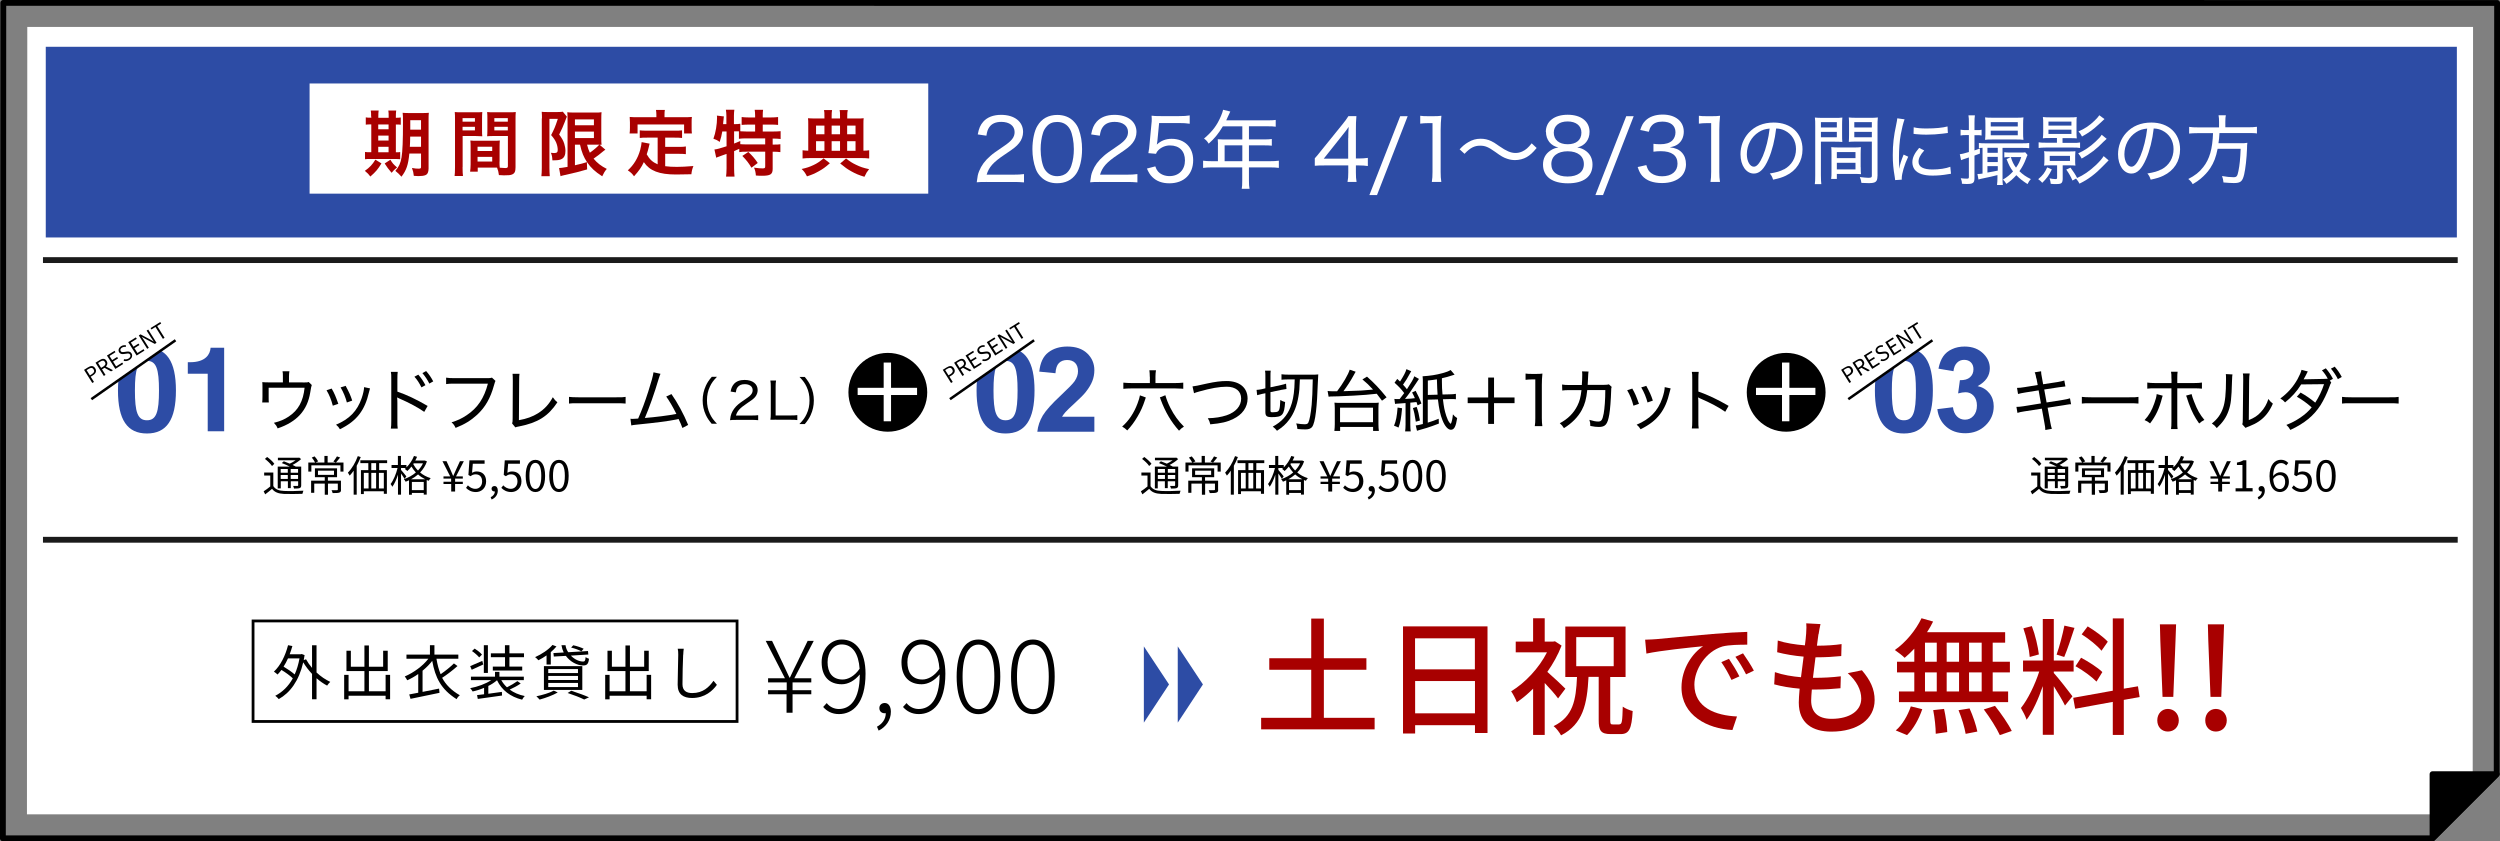
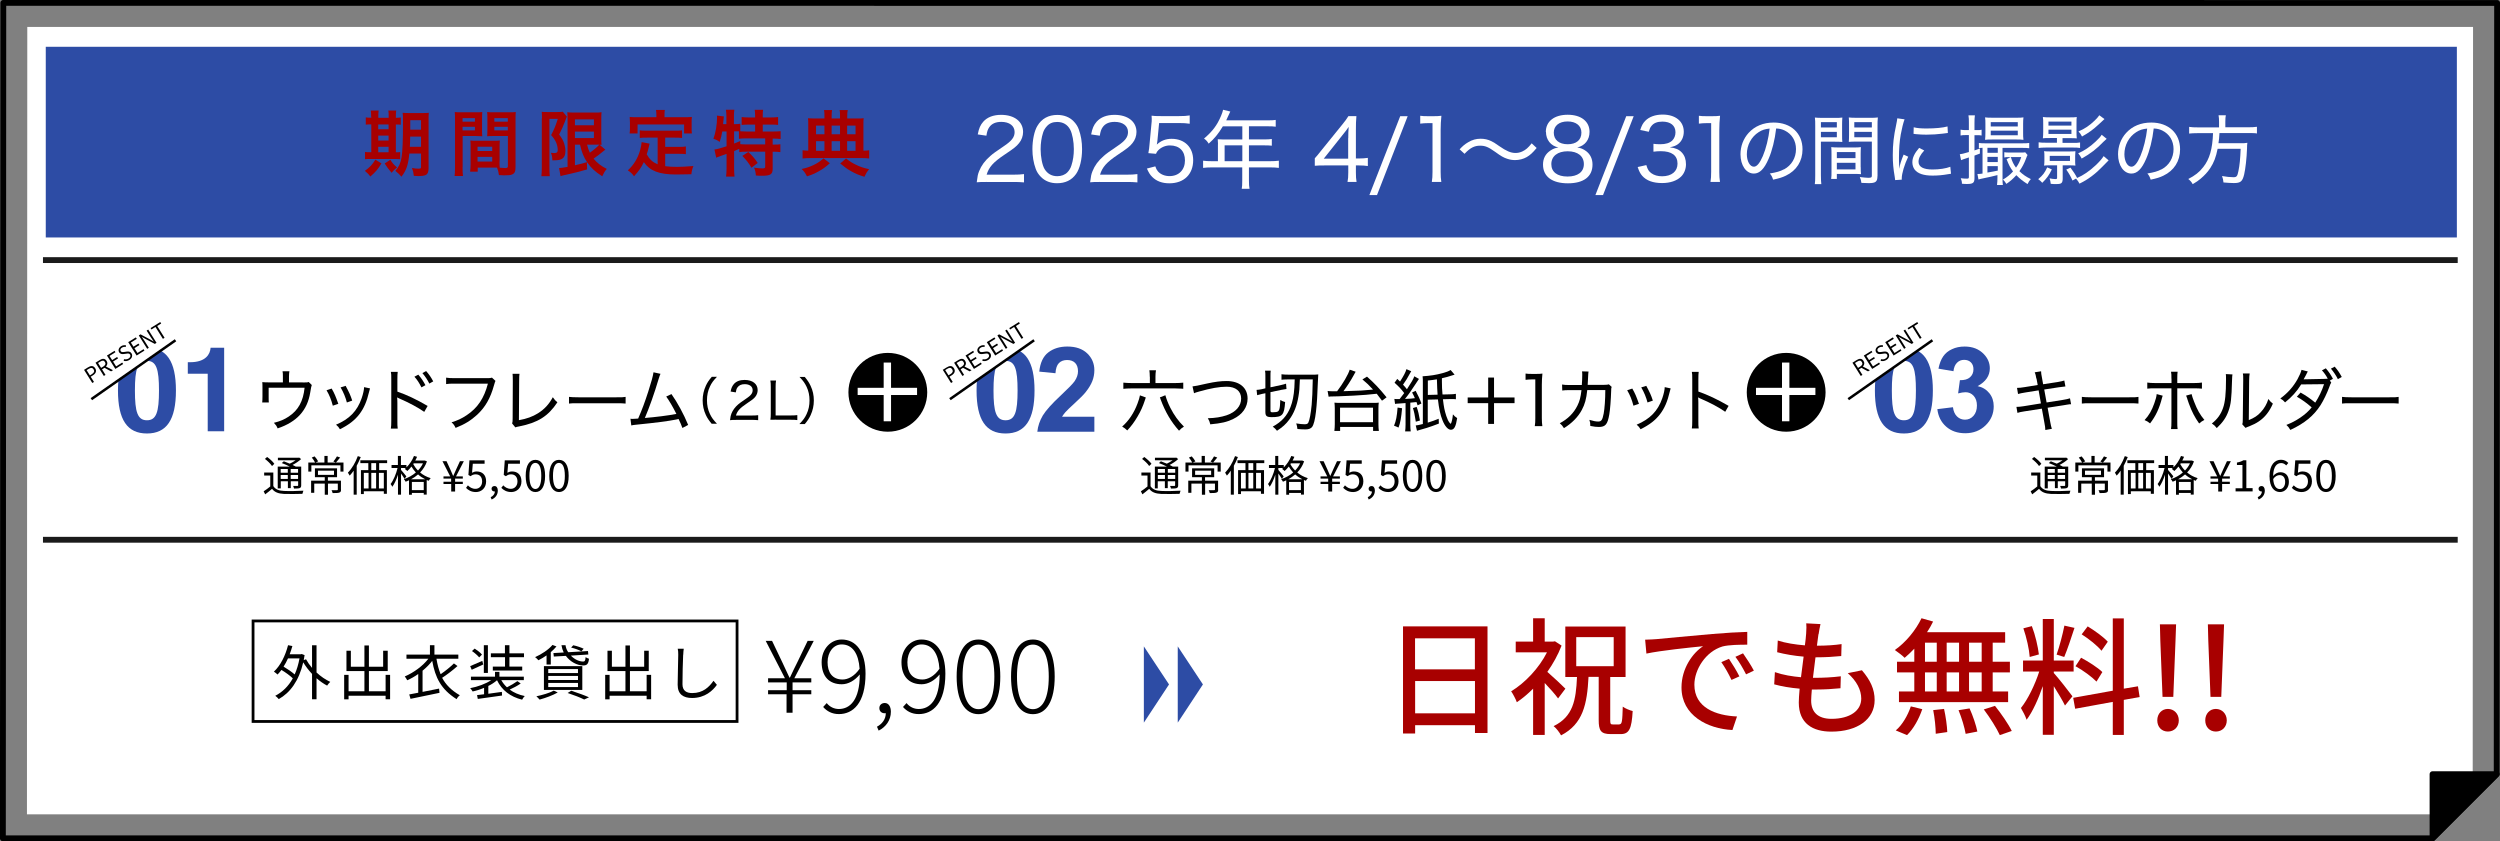
<svg xmlns="http://www.w3.org/2000/svg" id="_レイヤー_2" data-name="レイヤー 2" viewBox="0 0 294.99 99.27">
  <rect x="0" y="0" width="294.99" height="99.27" fill="#808080" stroke="none" />
  <defs>
    <style>
      .cls-1 {
        fill: #2d4ca5;
      }

      .cls-2, .cls-3 {
        fill: #fff;
      }

      .cls-4, .cls-5, .cls-6, .cls-7 {
        fill: none;
      }

      .cls-8 {
        clip-path: url(#clippath-1);
      }

      .cls-5 {
        stroke: #1b1b1b;
      }

      .cls-5, .cls-6, .cls-9 {
        stroke-width: .69px;
      }

      .cls-5, .cls-3, .cls-7 {
        stroke-miterlimit: 10;
      }

      .cls-6, .cls-3, .cls-7, .cls-9 {
        stroke: #000;
      }

      .cls-6, .cls-9 {
        stroke-linecap: round;
        stroke-linejoin: round;
      }

      .cls-3 {
        stroke-width: .33px;
      }

      .cls-10 {
        clip-path: url(#clippath-2);
      }

      .cls-7 {
        stroke-width: .3px;
      }

      .cls-11 {
        fill: #a80000;
      }

      .cls-12 {
        clip-path: url(#clippath);
      }
    </style>
    <clipPath id="clippath">
      <polygon class="cls-4" points="9.33 48.11 22.15 39.13 28.96 39.13 28.96 52.01 9.36 52.01 9.33 48.11" />
    </clipPath>
    <clipPath id="clippath-1">
      <polygon class="cls-4" points="216.65 48.11 229.46 39.13 236.27 39.13 236.27 52.01 216.67 52.01 216.65 48.11" />
    </clipPath>
    <clipPath id="clippath-2">
      <polygon class="cls-4" points="110.65 48.11 123.46 39.13 130.27 39.13 130.27 52.01 110.67 52.01 110.65 48.11" />
    </clipPath>
  </defs>
  <g id="_レイヤー_1-2" data-name="レイヤー 1">
    <g>
      <polygon class="cls-2" points="291.77 91.35 291.81 3.18 3.22 3.18 3.18 96.09 287.03 96.09 291.77 91.35" />
      <polygon class="cls-6" points="287.03 98.92 .34 98.92 .39 .34 294.65 .35 294.6 91.35 287.03 98.92" />
      <polygon class="cls-9" points="287.03 91.35 294.6 91.35 287.03 98.92 287.03 91.35" />
      <line class="cls-5" x1="290" y1="30.69" x2="5.07" y2="30.69" />
      <rect class="cls-1" x="5.4" y="5.52" width="284.5" height="22.5" />
-       <rect class="cls-2" x="36.53" y="9.85" width="73" height="13" />
      <rect class="cls-3" x="29.86" y="73.27" width="57.11" height="11.86" />
      <g>
        <path d="M37.35,79.35c.5.47,1.06.85,1.62,1.11-.12.1-.28.3-.37.44-.42-.22-.85-.52-1.25-.87v2.48h-.53v-2.99c-.4-.43-.76-.9-1.04-1.37-.51,2.21-1.56,3.6-2.89,4.34-.09-.12-.29-.31-.41-.39.83-.43,1.55-1.11,2.07-2.06-.32-.31-.85-.7-1.34-.99-.15.2-.3.38-.46.54-.08-.09-.31-.26-.43-.34.77-.71,1.35-1.87,1.67-3.12l.51.1c-.09.33-.2.66-.32.97h1.32l.1-.03.34.13c-.03.2-.07.4-.1.59l.27-.1c.19.35.43.69.71,1.02v-2.67h.53v3.21ZM33.98,77.69c-.16.35-.33.68-.52.97.46.27.97.62,1.31.92.25-.55.44-1.18.57-1.89h-1.37Z" />
        <path d="M46.03,79.64v2.87h-.53v-.42h-4.37v.43h-.52v-2.89h.52v1.94h1.87v-2.39h-2.12v-2.4h.52v1.89h1.6v-2.51h.53v2.51h1.68v-1.89h.54v2.4h-2.22v2.39h1.97v-1.94h.53Z" />
        <path d="M53.97,78.6c-.52.47-1.23,1.01-1.8,1.38.43.81,1.08,1.47,2.09,2.06-.14.1-.31.29-.38.46-1.86-1.18-2.52-2.54-2.88-4.52-.32.41-.71.81-1.14,1.16v2.5c.62-.12,1.3-.25,1.95-.39l.05.5c-1.21.26-2.51.53-3.42.71l-.15-.52c.3-.06.66-.13,1.06-.2v-2.21c-.41.29-.85.54-1.3.74-.06-.13-.2-.34-.29-.45,1.09-.47,2.15-1.26,2.78-2.09h-2.58v-.49h2.77v-1.11h.53v1.11h2.82v.49h-2.58c.11.69.27,1.28.49,1.82.54-.36,1.17-.87,1.57-1.27l.43.32Z" />
        <path d="M57.01,78.41c-.46.22-.95.44-1.35.62l-.18-.43c.37-.15.9-.38,1.43-.62l.11.43ZM61.43,80.66c-.38.26-.88.53-1.29.71.49.36,1.09.62,1.78.76-.11.1-.25.3-.31.43-1.39-.34-2.4-1.12-2.96-2.29h-.01c-.28.25-.63.48-1.02.67v.92c.51-.07,1.07-.14,1.6-.22l.02.43c-1.02.15-2.09.3-2.86.4l-.09-.45c.24-.03.53-.06.83-.1v-.76c-.44.19-.91.34-1.35.43-.06-.12-.2-.29-.29-.39.87-.16,1.84-.51,2.49-.95h-2.4v-.41h2.84v-.56h.52v.56h2.88v.41h-2.66c.18.32.4.6.67.85.41-.2.92-.5,1.23-.73l.38.27ZM56.54,77.57c-.17-.22-.54-.54-.85-.75l.32-.29c.31.2.69.49.86.71l-.33.33ZM57.57,79.4h-.48v-3.27h.48v3.27ZM59.58,77.55h-1.66v-.46h1.66v-.96h.53v.96h1.72v.46h-1.72v1.11h1.51v.46h-3.47v-.46h1.44v-1.11Z" />
        <path d="M64.5,77.33c-.32.22-.65.42-.97.58-.08-.1-.27-.29-.39-.37.76-.34,1.58-.87,2.05-1.44l.47.18c-.19.23-.42.46-.67.67v1.46h-.5v-1.08ZM65.81,81.71c-.57.33-1.44.65-2.14.84-.09-.1-.27-.3-.38-.39.71-.15,1.55-.39,2.05-.67l.47.22ZM64.18,78.6h4.53v2.81h-4.53v-2.81ZM64.69,79.42h3.51v-.47h-3.51v.47ZM64.69,80.24h3.51v-.48h-3.51v.48ZM64.69,81.07h3.51v-.49h-3.51v.49ZM66.52,77c-.13-.27-.22-.55-.27-.87h.48c.04.31.15.59.32.83l2.33-.14.04.41-2.06.13c.43.45,1,.71,1.47.7.18,0,.24-.12.27-.52.11.08.27.15.4.19-.07.63-.25.79-.69.79-.71,0-1.53-.43-2.04-1.13l-1.42.08-.05-.41,1.22-.07ZM67.4,81.5c.76.25,1.59.55,2.1.78l-.57.26c-.43-.22-1.19-.52-1.95-.77l.43-.27ZM68.6,76.85c-.27-.15-.79-.34-1.21-.44l.25-.27c.41.08.94.26,1.23.41l-.27.3Z" />
        <path d="M76.83,79.64v2.87h-.53v-.42h-4.37v.43h-.52v-2.89h.52v1.94h1.87v-2.39h-2.12v-2.4h.52v1.89h1.6v-2.51h.53v2.51h1.68v-1.89h.54v2.4h-2.22v2.39h1.97v-1.94h.53Z" />
        <path d="M80.61,77.25c-.04.79-.08,2.44-.08,3.49,0,.77.48,1.04,1.15,1.04,1.28,0,2-.72,2.51-1.45l.4.48c-.48.67-1.39,1.55-2.93,1.55-1.01,0-1.7-.42-1.7-1.56,0-1.04.07-2.81.07-3.54,0-.26-.01-.51-.06-.71h.71c-.03.24-.06.48-.06.71Z" />
      </g>
      <g>
        <path d="M92.83,81.92h-2.2v-.48h2.2v-.92h-2.2v-.49h1.99l-2.27-4.41h.75l1.2,2.51c.28.59.55,1.18.85,1.82h.06c.31-.66.58-1.24.88-1.82l1.21-2.51h.72l-2.29,4.41h2v.49h-2.21v.92h2.21v.48h-2.21v2.18h-.71v-2.18Z" />
        <path d="M97.13,83.42l.42-.46c.36.46.89.7,1.43.7,1.32,0,2.47-1.07,2.47-4.08-.59.72-1.35,1.16-2.12,1.16-1.48,0-2.38-.91-2.38-2.61,0-1.57,1.09-2.67,2.36-2.67,1.69,0,2.82,1.42,2.82,4.03,0,3.51-1.5,4.77-3.14,4.77-.83,0-1.43-.35-1.86-.84ZM99.43,80.18c.6,0,1.38-.36,2-1.27-.12-1.76-.82-2.87-2.12-2.87-.95,0-1.66.89-1.66,2.09s.54,2.05,1.78,2.05Z" />
        <path d="M103.46,85.76c.64-.34,1.06-.9,1.06-1.61-.05.01-.1.01-.14.01-.34,0-.62-.22-.62-.61s.31-.6.64-.6c.43,0,.72.4.72,1.03,0,1-.59,1.8-1.44,2.23l-.2-.46Z" />
        <path d="M106.55,83.42l.42-.46c.36.46.89.7,1.43.7,1.32,0,2.47-1.07,2.47-4.08-.59.72-1.35,1.16-2.12,1.16-1.48,0-2.38-.91-2.38-2.61,0-1.57,1.09-2.67,2.36-2.67,1.69,0,2.82,1.42,2.82,4.03,0,3.51-1.5,4.77-3.14,4.77-.83,0-1.43-.35-1.86-.84ZM108.85,80.18c.6,0,1.38-.36,2-1.27-.12-1.76-.82-2.87-2.12-2.87-.95,0-1.66.89-1.66,2.09s.54,2.05,1.78,2.05Z" />
        <path d="M112.88,79.84c0-2.83.94-4.38,2.58-4.38s2.57,1.56,2.57,4.38-.94,4.43-2.57,4.43-2.58-1.61-2.58-4.43ZM117.33,79.84c0-2.57-.74-3.78-1.87-3.78s-1.88,1.21-1.88,3.78.74,3.84,1.88,3.84,1.87-1.27,1.87-3.84Z" />
        <path d="M119.3,79.84c0-2.83.94-4.38,2.58-4.38s2.57,1.56,2.57,4.38-.94,4.43-2.57,4.43-2.58-1.61-2.58-4.43ZM123.75,79.84c0-2.57-.74-3.78-1.87-3.78s-1.88,1.21-1.88,3.78.74,3.84,1.88,3.84,1.87-1.27,1.87-3.84Z" />
      </g>
      <g>
-         <path class="cls-11" d="M162.2,84.7v1.36h-13.39v-1.36h5.91v-5.67h-4.95v-1.36h4.95v-4.68h1.49v4.68h5.02v1.36h-5.02v5.67h6Z" />
        <path class="cls-11" d="M175.52,73.91v12.58h-1.48v-.92h-7.06v.98h-1.43v-12.64h9.97ZM166.97,75.32v3.66h7.06v-3.66h-7.06ZM174.04,84.17v-3.81h-7.06v3.81h7.06Z" />
        <path class="cls-11" d="M183.85,82.42c-.33-.47-.99-1.21-1.58-1.83v6.13h-1.37v-5.46c-.63.63-1.27,1.17-1.92,1.6-.12-.36-.48-1.02-.67-1.29,1.62-.97,3.29-2.73,4.23-4.6h-3.69v-1.26h2.05v-2.76h1.37v2.76h.97l.24-.04.78.51c-.42,1.09-1.01,2.15-1.68,3.1.66.57,1.82,1.66,2.13,1.98l-.87,1.16ZM191.09,85.46c.3,0,.34-.33.39-2.08.27.21.83.44,1.17.52-.12,2.11-.42,2.72-1.42,2.72h-1.17c-1.17,0-1.42-.41-1.42-1.67v-5.08h-1.2c-.17,3.22-.64,5.55-3.24,6.9-.18-.33-.56-.85-.88-1.09,2.29-1.12,2.64-3.04,2.76-5.8h-1.38v-5.95h7.11v5.95h-1.81v5.07c0,.47.04.53.31.53h.79ZM185.99,78.61h4.42v-3.43h-4.42v3.43Z" />
        <path class="cls-11" d="M195.5,75.41c1.1-.1,3.77-.36,6.53-.6,1.6-.14,3.1-.22,4.14-.25v1.51c-.84,0-2.15.01-2.92.21-2,.6-3.32,2.74-3.32,4.51,0,2.73,2.55,3.64,5.03,3.75l-.54,1.6c-2.94-.15-6.01-1.72-6.01-5.02,0-2.26,1.33-4.08,2.55-4.87-1.51.15-5.01.51-6.69.87l-.15-1.64c.57-.02,1.09-.04,1.39-.07ZM205.24,79.81l-.93.42c-.36-.76-.75-1.45-1.2-2.1l.9-.39c.36.53.92,1.44,1.23,2.07ZM206.95,79.13l-.92.44c-.39-.76-.78-1.43-1.26-2.07l.9-.41c.36.51.95,1.41,1.28,2.04Z" />
        <path class="cls-11" d="M214.57,74.83c-.04.33-.11.79-.18,1.36,1.11,0,2.12-.07,2.91-.19l-.04,1.41c-.93.09-1.79.15-3.01.15h-.03c-.1.78-.21,1.64-.3,2.42h.21c.97,0,2.05-.05,3.08-.18l-.04,1.41c-.92.09-1.83.15-2.81.15h-.57c-.04.52-.08.99-.08,1.3,0,1.36.79,2.16,2.4,2.16,2.19,0,3.51-.97,3.51-2.39,0-1.02-.54-2.07-1.59-3l1.67-.34c1,1.18,1.5,2.23,1.5,3.52,0,2.25-2.01,3.72-5.11,3.72-2.17,0-3.84-.94-3.84-3.43,0-.39.04-.96.1-1.64-1.09-.09-2.14-.27-3-.51l.08-1.44c.98.34,2.05.51,3.08.6.1-.79.21-1.64.31-2.43-1.08-.09-2.2-.28-3.12-.52l.07-1.38c.92.3,2.08.48,3.2.57.08-.54.12-1.02.15-1.41.04-.6.04-.89.01-1.19l1.68.09c-.1.47-.17.82-.22,1.19Z" />
        <path class="cls-11" d="M225.88,76.54c-.38.4-.76.76-1.14,1.08-.25-.25-.81-.69-1.16-.92,1.28-.89,2.46-2.31,3.15-3.75l1.37.39c-.21.44-.45.85-.72,1.26h9.22v1.23h-1.47v2.25h2.03v1.26h-2.03v2.25h1.82v1.26h-12.88v-1.26h1.81v-2.25h-2.04v-1.26h2.04v-1.54ZM223.7,86.18c.74-.61,1.41-1.75,1.77-2.83l1.35.33c-.38,1.12-1.02,2.31-1.8,3.06l-1.32-.55ZM227.14,78.08h1.39v-2.25h-1.39v2.25ZM227.14,81.59h1.39v-2.25h-1.39v2.25ZM229.39,83.65c.2.89.36,2.04.38,2.73l-1.36.2c0-.7-.12-1.89-.3-2.79l1.29-.14ZM231.16,78.08v-2.25h-1.46v2.25h1.46ZM229.7,79.34v2.25h1.46v-2.25h-1.46ZM232.4,83.59c.39.85.78,2.01.92,2.73l-1.38.27c-.12-.72-.47-1.89-.84-2.79l1.31-.21ZM233.83,75.83h-1.49v2.25h1.49v-2.25ZM233.83,79.34h-1.49v2.25h1.49v-2.25ZM235.4,83.29c.72.9,1.59,2.15,1.98,2.96l-1.41.49c-.36-.79-1.17-2.08-1.89-3.03l1.32-.42Z" />
        <path class="cls-11" d="M242.33,79.4c.45.48,1.89,2.31,2.21,2.76l-.88,1.09c-.25-.54-.83-1.49-1.32-2.28v5.73h-1.3v-5.74c-.51,1.5-1.2,3.03-1.91,3.97-.12-.4-.45-1.02-.67-1.39.81-.99,1.67-2.77,2.16-4.3h-1.91v-1.3h2.33v-4.9h1.3v4.9h2.34v1.3h-2.34v.17ZM239.5,77.53c-.06-.91-.38-2.32-.75-3.39l1-.26c.41,1.05.72,2.43.83,3.34l-1.08.3ZM244.78,74.09c-.38,1.17-.84,2.56-1.21,3.43l-.9-.28c.33-.92.72-2.4.92-3.42l1.2.27ZM250.6,82.58v4.14h-1.3v-3.9l-4.44.81-.23-1.29,4.67-.84v-8.53h1.3v8.29l1.67-.28.2,1.27-1.86.33ZM247.37,80.42c-.53-.55-1.59-1.33-2.47-1.81l.66-1c.87.46,1.98,1.17,2.51,1.69l-.69,1.12ZM247.97,76.79c-.46-.58-1.48-1.4-2.34-1.94l.71-.94c.84.51,1.88,1.26,2.37,1.81l-.74,1.06Z" />
        <path class="cls-11" d="M254.55,85c0-.79.54-1.35,1.25-1.35s1.29.56,1.29,1.35-.56,1.32-1.29,1.32-1.25-.54-1.25-1.32ZM254.91,75.63l-.05-1.96h1.91l-.07,1.96-.26,6.6h-1.27l-.26-6.6Z" />
        <path class="cls-11" d="M260.21,85c0-.79.54-1.35,1.25-1.35s1.29.56,1.29,1.35-.56,1.32-1.29,1.32-1.25-.54-1.25-1.32ZM260.57,75.63l-.05-1.96h1.91l-.07,1.96-.26,6.6h-1.27l-.26-6.6Z" />
      </g>
      <path class="cls-1" d="M134.97,76.27l2.97,4.49-2.97,4.51v-9Z" />
      <path class="cls-1" d="M138.97,76.27l2.97,4.49-2.97,4.51v-9Z" />
      <g>
        <path class="cls-2" d="M116.42,21.47c-.67,0-.84.01-1.17.04.1-.77.13-.93.28-1.31.26-.66.68-1.24,1.33-1.8.33-.29.57-.46,1.57-1.14.96-.64,1.29-1.08,1.29-1.68,0-.74-.62-1.2-1.57-1.2-.66,0-1.13.21-1.42.63-.18.26-.26.5-.34,1l-1.02-.15c.14-.73.31-1.11.65-1.5.47-.53,1.19-.81,2.11-.81,1.57,0,2.59.8,2.59,2.02,0,.47-.17.95-.47,1.31-.32.4-.57.6-1.72,1.37-1.33.89-1.84,1.46-2.11,2.36h3.11c.53,0,.95-.02,1.3-.07v.98c-.43-.04-.78-.05-1.32-.05h-3.1Z" />
        <path class="cls-2" d="M122.82,20.87c-.28-.28-.49-.6-.61-.95-.26-.7-.39-1.5-.39-2.32,0-1.08.23-2.17.59-2.75.5-.85,1.31-1.29,2.35-1.29.78,0,1.45.26,1.92.75.28.28.49.61.61.95.26.71.39,1.49.39,2.34,0,1.21-.27,2.31-.71,2.93-.52.73-1.27,1.09-2.24,1.09-.78,0-1.42-.25-1.91-.75ZM123.52,14.9c-.21.23-.36.48-.44.75-.19.58-.29,1.25-.29,1.96,0,.91.19,1.87.46,2.33.34.56.85.85,1.5.85.48,0,.91-.16,1.2-.46.21-.22.38-.49.47-.8.2-.6.29-1.24.29-1.94,0-.86-.18-1.82-.43-2.29-.32-.6-.84-.91-1.54-.91-.51,0-.91.16-1.22.51Z" />
        <path class="cls-2" d="M129.8,21.47c-.67,0-.84.01-1.17.04.1-.77.13-.93.28-1.31.26-.66.68-1.24,1.33-1.8.33-.29.57-.46,1.57-1.14.96-.64,1.29-1.08,1.29-1.68,0-.74-.62-1.2-1.57-1.2-.66,0-1.13.21-1.42.63-.18.26-.26.5-.34,1l-1.02-.15c.14-.73.31-1.11.65-1.5.47-.53,1.19-.81,2.11-.81,1.57,0,2.59.8,2.59,2.02,0,.47-.17.95-.47,1.31-.32.4-.57.6-1.72,1.37-1.33.89-1.84,1.46-2.11,2.36h3.11c.53,0,.95-.02,1.3-.07v.98c-.43-.04-.78-.05-1.32-.05h-3.1Z" />
        <path class="cls-2" d="M136.57,16.61q-.01.17-.07.45c.49-.46,1.06-.68,1.75-.68,1.53,0,2.54,1,2.54,2.52,0,1.67-1.09,2.73-2.81,2.73-.85,0-1.52-.25-2.02-.75-.26-.26-.4-.48-.63-.99l.99-.26c.1.29.17.42.31.59.32.36.81.56,1.37.56,1.1,0,1.82-.74,1.82-1.85s-.66-1.77-1.78-1.77c-.5,0-1.02.21-1.37.57-.13.13-.18.21-.27.42l-.9-.08c.08-.45.11-.64.14-1.05l.22-2.34c.04-.33.04-.4.04-.68,0-.03,0-.04-.02-.35.3.04.5.05,1.08.05h2.17c.59,0,.84-.02,1.25-.08v.98c-.4-.06-.74-.08-1.24-.08h-2.37l-.2,2.08Z" />
        <path class="cls-2" d="M143.72,17.02c0-.22-.01-.4-.03-.59.21.02.43.03.71.03h2.19v-1.55h-2.3c-.53.88-.99,1.44-1.67,2.04-.19-.3-.3-.42-.55-.6,1.01-.86,1.54-1.57,2-2.66.13-.3.2-.52.25-.74l.85.21c-.05.11-.07.15-.13.28q-.06.12-.22.47-.08.18-.13.29h4.9c.44,0,.67-.01.94-.05v.8c-.28-.04-.5-.05-.94-.05h-2.22v1.55h1.76c.43,0,.66-.01.94-.05v.79c-.26-.03-.51-.04-.92-.04h-1.78v1.87h2.48c.45,0,.75-.02,1.05-.06v.85c-.31-.04-.62-.06-1.05-.06h-2.48v1.55c0,.45.02.71.07.98h-.92c.05-.27.06-.5.06-.99v-1.54h-3.57c-.43,0-.72.02-1.05.06v-.85c.3.04.6.06,1.05.06h.7v-2ZM146.59,19.02v-1.87h-2.09v1.87h2.09Z" />
        <path class="cls-2" d="M155.14,18.68c.23-.26.45-.51.69-.83l2.51-3.1c.36-.44.54-.68.77-1.05h.94c-.05.61-.06.91-.06,1.7v3.3h.37c.4,0,.66-.02,1.04-.07v.96c-.38-.05-.61-.07-1.04-.07h-.37v.84c0,.49.02.75.08,1.11h-1.07c.07-.34.09-.64.09-1.12v-.83h-2.73c-.57,0-.87.01-1.22.04v-.89ZM159.09,16.3c0-.53.01-.84.05-1.33-.2.3-.4.57-.73.97l-2.21,2.78h2.88v-2.42Z" />
        <path class="cls-2" d="M166.1,13.71l-3.62,9.31h-.9l3.64-9.31h.89Z" />
        <path class="cls-2" d="M167.58,13.66c.28.04.48.05.89.05h.71c.38,0,.55-.01.9-.05-.06.6-.09,1.12-.09,1.67v4.95c0,.48.02.8.08,1.19h-1.12c.06-.37.08-.71.08-1.19v-5.75h-.52c-.34,0-.6.02-.93.06v-.94Z" />
        <path class="cls-2" d="M172.22,17.63c.4-.43.61-.6,1.01-.84.5-.3.95-.42,1.48-.42.45,0,.87.09,1.27.29.27.13.32.16.94.59.82.57,1.35.8,1.9.8.27,0,.51-.05.79-.17.43-.2.71-.44,1.12-.97l.59.55c-.48.58-.77.84-1.18,1.08-.38.22-.89.35-1.37.35-.3,0-.62-.05-.94-.16-.4-.13-.71-.3-1.39-.8-.82-.58-1.19-.74-1.79-.74-.68,0-1.17.25-1.84.96l-.58-.53Z" />
        <path class="cls-2" d="M182.4,15.57c0-1.25,1-2.03,2.58-2.03s2.58.78,2.58,2.02c0,.94-.55,1.64-1.45,1.84.42.06.71.18,1.06.44.49.38.74.91.74,1.58,0,1.42-1.04,2.21-2.9,2.21s-2.94-.79-2.94-2.21c0-.72.29-1.27.88-1.66.32-.21.55-.3.94-.36-.9-.18-1.47-.91-1.47-1.83ZM183.05,19.37c0,.93.71,1.46,1.91,1.46s1.93-.53,1.93-1.47-.73-1.51-1.91-1.51-1.93.57-1.93,1.52ZM183.34,15.65c0,.85.62,1.37,1.64,1.37s1.62-.51,1.62-1.37c0-.81-.63-1.32-1.63-1.32s-1.63.51-1.63,1.32Z" />
        <path class="cls-2" d="M192.77,13.71l-3.62,9.31h-.9l3.64-9.31h.89Z" />
        <path class="cls-2" d="M194.27,19.51c.15.5.28.7.57.92.34.25.77.37,1.28.37,1.12,0,1.82-.57,1.82-1.49,0-.97-.68-1.47-1.98-1.47-.3,0-.55.02-.86.06v-.93c.24.03.5.05.8.05.64,0,1.11-.14,1.42-.44.24-.24.38-.58.38-.97,0-.79-.57-1.26-1.55-1.26-.6,0-1.02.17-1.29.52-.14.17-.21.33-.31.68l-1.01-.21c.18-.54.31-.79.59-1.08.47-.48,1.18-.74,2.06-.74,1.51,0,2.49.8,2.49,2.02,0,.61-.25,1.16-.7,1.48-.25.18-.46.26-.95.36.7.09,1.09.26,1.43.63.32.35.48.8.48,1.38,0,.55-.21,1.09-.58,1.45-.5.49-1.28.76-2.24.76-1.07,0-1.85-.29-2.35-.86-.23-.27-.35-.5-.53-1.03l1.02-.23Z" />
        <path class="cls-2" d="M200.46,13.66c.28.04.48.05.89.05h.71c.38,0,.55-.01.9-.05-.06.6-.09,1.12-.09,1.67v4.95c0,.48.02.8.08,1.19h-1.12c.06-.37.08-.71.08-1.19v-5.75h-.52c-.34,0-.6.02-.93.06v-.94Z" />
        <path class="cls-2" d="M210.5,19.99c.9-.48,1.42-1.36,1.42-2.4,0-.98-.48-1.77-1.33-2.19-.32-.15-.57-.22-1.01-.24-.15,1.32-.48,2.65-.9,3.6-.51,1.18-1.05,1.72-1.73,1.72-.91,0-1.58-.96-1.58-2.28,0-.94.34-1.84.96-2.52.73-.8,1.74-1.22,2.96-1.22,2.04,0,3.4,1.26,3.4,3.16,0,1.4-.71,2.51-1.97,3.11-.43.21-.81.32-1.5.47-.12-.36-.18-.48-.39-.73.78-.13,1.22-.25,1.66-.49ZM207.52,15.59c-.87.55-1.4,1.54-1.4,2.61,0,.82.36,1.47.83,1.47.35,0,.69-.41,1.06-1.26.36-.84.68-2.12.8-3.24-.52.05-.89.16-1.29.42Z" />
        <path class="cls-2" d="M214.86,20.69c0,.51.02.8.05,1.04h-.77c.04-.25.05-.53.05-1.04v-5.82c0-.45,0-.71-.04-1,.25.03.49.04.94.04h1.38c.45,0,.67,0,.92-.04-.02.27-.03.5-.03.86v1.2c0,.37,0,.59.03.82-.25-.02-.53-.03-.89-.03h-1.64v3.99ZM214.86,15.04h1.88v-.63h-1.88v.63ZM214.86,16.2h1.88v-.64h-1.88v.64ZM219.56,19.74c0,.34,0,.58.03.81-.28-.02-.52-.03-.9-.03h-1.95v.59h-.67c.04-.25.04-.5.04-.86v-2.06c0-.32,0-.57-.03-.83.26.03.49.04.88.04h1.75c.4,0,.61,0,.87-.04-.02.24-.03.49-.03.83v1.55ZM216.74,18.66h2.2v-.72h-2.2v.72ZM216.74,19.99h2.2v-.78h-2.2v.78ZM221.53,20.79c0,.65-.21.82-1.02.82-.19,0-.69-.02-.87-.03-.04-.3-.09-.46-.19-.69.43.05.8.09.99.09.36,0,.43-.05.43-.25v-4.02h-1.83c-.35,0-.66,0-.89.03.02-.25.03-.48.03-.82v-1.2c0-.32,0-.59-.03-.86.25.03.47.04.92.04h1.56c.47,0,.68,0,.95-.04-.04.36-.04.59-.04.99v5.94ZM218.8,15.04h2.07v-.63h-2.07v.63ZM218.8,16.2h2.07v-.64h-2.07v.64Z" />
        <path class="cls-2" d="M224.1,19.89c.09-.5.23-.94.52-1.65l.54.25c-.45.95-.76,1.99-.76,2.54,0,.04,0,.1,0,.17l-.78.05c-.02-.14-.03-.2-.05-.38-.17-.99-.23-1.66-.23-2.57,0-1.26.11-2.23.4-3.57.09-.45.11-.54.13-.77l.86.12c-.16.42-.32,1.09-.45,1.79-.14.79-.21,1.73-.21,2.75,0,.18,0,.61.02.86,0,.2,0,.23,0,.39h0ZM227.05,17.76c-.47.51-.67.93-.67,1.32,0,.61.56.92,1.65.92.81,0,1.58-.12,2.1-.32l.08.82c-.12.02-.13.02-.32.05-.65.12-1.25.17-1.85.17-1.06,0-1.74-.23-2.12-.71-.17-.23-.27-.54-.27-.86,0-.53.24-1.05.8-1.7l.61.31ZM225.81,15.02c.41.1.83.14,1.52.14,1.05,0,1.92-.09,2.47-.24l.04.77s-.23.03-.62.08c-.55.07-1.25.12-1.92.12-.46,0-.75-.02-1.21-.06t-.16-.02c-.05,0-.07,0-.14-.02l.02-.76Z" />
        <path class="cls-2" d="M231.94,15.94c-.23,0-.4,0-.6.05v-.69c.21.04.35.05.6.05h.38v-.81c0-.43,0-.65-.05-.93h.76c-.04.27-.05.49-.05.92v.82h.31c.23,0,.38,0,.53-.04v.68c-.15-.03-.31-.04-.53-.04h-.31v1.8c.25-.09.34-.13.64-.23v.6c-.3.12-.39.15-.64.24v2.66c0,.56-.18.69-.88.69-.15,0-.35,0-.6-.03,0-.24-.04-.41-.14-.65.32.04.5.05.73.05.19,0,.23-.04.23-.21v-2.29c-.51.16-.82.27-.92.32l-.15-.7c.23-.03.41-.06,1.07-.26v-2h-.38ZM233.95,17.44c-.17,0-.36.02-.45.04v-.61c.25.04.47.04.81.04h4.22c.43,0,.66,0,.91-.04v.62c-.25-.04-.47-.04-.88-.04h-2.27v3.48c0,.41,0,.63.04.9h-.69c.04-.33.05-.57.05-.88v-.29c-.58.15-.93.23-1.76.4-.17.04-.35.07-.48.12l-.12-.65c.21,0,.24,0,.6-.05v-3.02ZM235.06,16.46c-.36,0-.6,0-.83.04.03-.26.04-.55.04-.84v-1.05c0-.3,0-.52-.04-.76.23.03.42.04.85.04h2.83c.44,0,.61,0,.85-.04-.03.24-.04.45-.04.78v1.03c0,.3,0,.6.04.84-.22-.03-.47-.04-.82-.04h-2.88ZM234.51,18.03h1.22v-.59h-1.22v.59ZM234.51,19.12h1.22v-.61h-1.22v.61ZM234.51,20.36c.73-.13.83-.14,1.22-.23v-.53h-1.22v.77ZM234.9,14.92h3.19v-.51h-3.19v.51ZM234.9,15.96h3.19v-.54h-3.19v.54ZM239.24,18.29c-.08.16-.09.19-.17.41-.22.59-.47,1.05-.79,1.5.4.39.79.66,1.35.93-.14.15-.26.32-.39.59-.62-.4-.9-.62-1.32-1.05-.42.46-.72.72-1.18,1.03-.13-.22-.22-.34-.4-.51.49-.29.79-.53,1.19-.96-.33-.44-.5-.77-.76-1.45l.48-.24h-.22c-.27,0-.38,0-.53.04v-.62c.17.03.33.04.66.04h1.2c.31,0,.48,0,.61-.03l.29.34ZM237.27,18.53c.17.56.32.86.61,1.25.3-.41.45-.73.62-1.25h-1.23Z" />
        <path class="cls-2" d="M242.11,19.99c-.33.68-.59,1.05-1.13,1.58-.15-.17-.26-.27-.48-.43.56-.47.76-.74,1.06-1.39l.55.24ZM241.87,16.29c-.44,0-.66,0-.82.03.03-.26.04-.5.04-.77v-.96c0-.34,0-.57-.04-.78.26.03.46.04.86.04h2.29c.38,0,.63,0,.85-.04-.03.23-.03.33-.03.8v.95c0,.34,0,.52.03.77-.15-.02-.4-.03-.8-.03h-.88v.56h1.21c.43,0,.62,0,.86-.05v.65c-.23-.04-.46-.05-.86-.05h-3.15c-.4,0-.65.02-.88.05v-.67c.21.04.45.05.88.05h1.28v-.56h-.85ZM241.87,19.51c-.32,0-.47,0-.68.03.03-.17.04-.35.04-.56v-.57c0-.22,0-.4-.04-.57.2.02.33.03.68.03h2.35c.33,0,.49,0,.67-.03-.02.2-.03.37-.03.57v.57c0,.19,0,.36.03.56-.2-.02-.36-.03-.67-.03h-.83v1.58c0,.23-.04.39-.13.49-.11.11-.26.14-.7.14-.16,0-.3,0-.58-.03-.02-.22-.07-.45-.14-.65.23.05.46.09.68.09.18,0,.21-.03.21-.18v-1.44h-.87ZM241.71,14.82h2.71v-.47h-2.71v.47ZM241.71,15.8h2.71v-.5h-2.71v.5ZM241.86,18.99h2.39v-.6h-2.39v.6ZM244.55,21.31c-.24-.54-.41-.83-.74-1.3l.5-.23c.35.47.57.8.78,1.22.74-.32,1.44-.8,2.17-1.48.45-.42.79-.81.96-1.1l.59.5q-.24.23-.76.77c-.3.32-.78.76-1.25,1.11-.49.36-.81.56-1.43.87-.12-.23-.19-.34-.41-.6l-.41.23ZM248.58,16.38c-.13.12-.23.21-.37.34-.81.85-1.56,1.42-2.58,1.99-.12-.23-.24-.42-.41-.62.7-.3,1.38-.75,2.04-1.37.41-.38.59-.59.73-.82l.59.48ZM248.32,14.05c-.14.12-.22.2-.67.62-.66.61-1.14.97-1.98,1.44-.13-.26-.23-.4-.42-.6.75-.32,1.31-.7,1.9-1.27.3-.29.37-.38.56-.64l.61.45Z" />
        <path class="cls-2" d="M255.05,19.99c.9-.48,1.42-1.36,1.42-2.4,0-.98-.48-1.77-1.33-2.19-.32-.15-.57-.22-1.01-.24-.15,1.32-.48,2.65-.9,3.6-.51,1.18-1.05,1.72-1.73,1.72-.91,0-1.58-.96-1.58-2.28,0-.94.34-1.84.96-2.52.73-.8,1.74-1.22,2.96-1.22,2.04,0,3.4,1.26,3.4,3.16,0,1.4-.71,2.51-1.97,3.11-.43.21-.81.32-1.5.47-.12-.36-.18-.48-.39-.73.78-.13,1.22-.25,1.66-.49ZM252.07,15.59c-.87.55-1.4,1.54-1.4,2.61,0,.82.36,1.47.83,1.47.35,0,.69-.41,1.06-1.26.36-.84.68-2.12.8-3.24-.52.05-.89.16-1.29.42Z" />
        <path class="cls-2" d="M261.84,14.38c0-.31-.02-.56-.06-.78h.86c-.04.19-.06.43-.06.78v.64h2.68c.47,0,.77-.02,1.05-.06v.79c-.24-.05-.5-.05-1.04-.05h-3.38c-.04.59-.05.76-.12,1.2h2.47c.49,0,.71,0,.94-.05q-.04.23-.04.66c-.04,1.17-.19,2.45-.34,3.08-.2.82-.41,1.01-1.22,1.01-.3,0-.76-.03-1.22-.07-.04-.34-.06-.48-.17-.76.5.09.95.14,1.34.14s.47-.1.6-.75c.14-.68.21-1.39.26-2.6h-2.72c-.2,1-.44,1.62-.87,2.28-.29.44-.67.86-1.15,1.26-.28.23-.46.36-.92.63-.15-.27-.25-.38-.52-.61.79-.41,1.29-.79,1.77-1.41.74-.94,1.08-2.12,1.15-4h-1.78c-.45,0-.79.02-1.04.05v-.79c.3.05.59.06,1.04.06h2.49v-.64Z" />
      </g>
      <line class="cls-5" x1="290" y1="63.69" x2="5.07" y2="63.69" />
      <g>
        <path d="M32.26,57.37c.24.38.67.54,1.26.56.55.03,1.69.01,2.28-.03-.04.09-.09.26-.12.37-.56.02-1.62.03-2.17.01-.66-.03-1.11-.2-1.41-.6-.26.22-.52.44-.81.65l-.18-.36c.24-.15.53-.36.78-.57v-1.29h-.72v-.35h1.08v1.61ZM32.09,54.98c-.16-.25-.52-.6-.83-.83l.26-.23c.32.23.69.56.85.81l-.27.26ZM33.12,57.63h-.35v-2.57h1.43c-.29-.15-.65-.31-.95-.42l.24-.21c.22.08.46.18.7.28.24-.11.49-.25.69-.4h-2.09v-.3h2.44l.07-.02.23.18c-.27.25-.64.5-1.01.69.15.07.28.14.39.2h.63v2.2c0,.18-.04.27-.17.33-.13.05-.34.06-.68.06-.01-.09-.06-.22-.1-.31.23.01.45,0,.51,0,.07,0,.08-.02.08-.09v-.46h-.87v.81h-.34v-.81h-.84v.83ZM33.12,55.34v.44h.84v-.44h-.84ZM33.96,56.51v-.46h-.84v.46h.84ZM35.17,55.34h-.87v.44h.87v-.44ZM35.17,56.51v-.46h-.87v.46h.87Z" />
        <path d="M40.54,55.65h-.37v-.74h-3.43v.74h-.36v-1.07h.8c-.08-.17-.24-.41-.39-.59l.33-.14c.17.18.34.42.42.59l-.31.14h1.05v-.78h.38v.78h1.87v1.07ZM40.24,57.77c0,.2-.04.3-.2.35-.16.06-.41.06-.79.06-.02-.11-.08-.24-.13-.34.3.01.57.01.64,0,.08,0,.1-.02.1-.08v-.7h-1.16v1.32h-.38v-1.32h-1.24v1.09h-.37v-1.43h1.61v-.41h-1.16v-1.05h2.61v1.05h-1.08v.41h1.54v1.05ZM37.52,56.03h1.89v-.49h-1.89v.49ZM40.14,53.98c-.17.22-.36.45-.5.6l-.3-.12c.14-.17.32-.43.42-.61l.39.14Z" />
        <path d="M42.57,53.92c-.14.35-.3.71-.48,1.04v3.41h-.36v-2.83c-.15.22-.31.41-.47.58-.04-.08-.15-.27-.21-.35.47-.47.9-1.2,1.17-1.95l.34.11ZM44.74,54.65v.82h.91v2.8h-.36v-.3h-2.36v.33h-.34v-2.83h.87v-.82h-.94v-.34h3.16v.34h-.95ZM42.93,57.64h.56v-1.84h-.56v1.84ZM44.38,54.65h-.57v.82h.57v-.82ZM43.81,55.8v1.84h.57v-1.84h-.57ZM45.29,55.8h-.58v1.84h.58v-1.84Z" />
        <path d="M50.38,54.44c-.18.52-.46.95-.81,1.31.34.29.75.52,1.25.67-.08.07-.18.22-.23.31-.08-.03-.16-.06-.24-.09v1.72h-.35v-.2h-1.4v.22h-.34v-1.71c-.13.07-.26.12-.4.17-.04-.1-.13-.23-.21-.3.5-.16,1-.43,1.42-.79-.21-.23-.38-.47-.52-.7-.16.2-.32.38-.49.53-.07-.07-.21-.2-.3-.25.04-.04.09-.07.13-.11h-.57v.23c.15.16.54.64.63.76l-.22.29c-.08-.15-.26-.41-.41-.63v2.5h-.36v-2.36c-.18.56-.42,1.1-.67,1.43-.04-.1-.13-.25-.2-.33.33-.42.66-1.2.82-1.89h-.71v-.35h.75v-1.07h.36v1.07h.65v.28c.37-.36.69-.84.89-1.35l.36.1c-.06.15-.13.3-.21.44h1.14s.23.1.23.1ZM50.17,56.55c-.32-.16-.6-.35-.84-.57-.25.22-.53.41-.82.57h1.66ZM50,57.83v-.96h-1.4v.96h1.4ZM48.76,54.76c.14.26.32.52.56.76.24-.25.45-.54.59-.85h-1.09l-.06.09Z" />
        <path d="M53.23,57.11h-.9v-.27h.9v-.37h-.9v-.26h.79l-.91-1.79h.48l.44.96c.11.25.22.49.33.76h.03c.12-.27.23-.51.34-.76l.44-.96h.46l-.92,1.79h.8v.26h-.91v.37h.91v.27h-.91v.89h-.46v-.89Z" />
        <path d="M54.99,57.57l.22-.3c.21.21.48.41.9.41s.78-.33.78-.87-.3-.84-.76-.84c-.25,0-.4.07-.61.22l-.25-.15.12-1.72h1.79v.4h-1.39l-.09,1.06c.17-.09.33-.15.55-.15.61,0,1.11.36,1.11,1.17s-.58,1.26-1.2,1.26c-.57,0-.92-.24-1.17-.49Z" />
        <path d="M57.89,58.67c.31-.14.5-.39.5-.68-.02,0-.04,0-.05,0-.18,0-.34-.11-.34-.32,0-.2.16-.32.35-.32.24,0,.39.21.39.54,0,.48-.28.86-.73,1.05l-.11-.27Z" />
        <path d="M59.15,57.57l.23-.3c.21.21.48.41.9.41s.78-.33.78-.87-.3-.84-.76-.84c-.25,0-.4.07-.61.22l-.25-.15.12-1.72h1.79v.4h-1.39l-.09,1.06c.17-.09.33-.15.55-.15.61,0,1.11.36,1.11,1.17s-.58,1.26-1.2,1.26c-.57,0-.92-.24-1.17-.49Z" />
        <path d="M62.03,56.15c0-1.28.45-1.89,1.15-1.89s1.14.62,1.14,1.89-.45,1.91-1.14,1.91-1.15-.64-1.15-1.91ZM63.87,56.15c0-1.07-.28-1.53-.7-1.53s-.7.46-.7,1.53.28,1.55.7,1.55.7-.47.7-1.55Z" />
        <path d="M64.81,56.15c0-1.28.45-1.89,1.15-1.89s1.14.62,1.14,1.89-.45,1.91-1.14,1.91-1.15-.64-1.15-1.91ZM66.65,56.15c0-1.07-.28-1.53-.7-1.53s-.7.46-.7,1.53.28,1.55.7,1.55.7-.47.7-1.55Z" />
      </g>
      <g>
        <path d="M240.76,57.37c.24.38.67.54,1.26.56.55.03,1.69.01,2.28-.03-.04.09-.09.26-.12.37-.56.02-1.62.03-2.17.01-.66-.03-1.11-.2-1.41-.6-.26.22-.52.44-.81.65l-.18-.36c.24-.15.53-.36.78-.57v-1.29h-.72v-.35h1.08v1.61ZM240.59,54.98c-.16-.25-.52-.6-.83-.83l.26-.23c.32.23.69.56.85.81l-.27.26ZM241.62,57.63h-.35v-2.57h1.43c-.29-.15-.65-.31-.95-.42l.24-.21c.22.08.46.18.7.28.24-.11.49-.25.69-.4h-2.09v-.3h2.44l.07-.02.23.18c-.27.25-.64.5-1.01.69.15.07.28.14.39.2h.63v2.2c0,.18-.04.27-.17.33-.13.05-.34.06-.68.06-.01-.09-.06-.22-.1-.31.23.01.45,0,.51,0,.07,0,.08-.02.08-.09v-.46h-.87v.81h-.34v-.81h-.84v.83ZM241.62,55.34v.44h.84v-.44h-.84ZM242.46,56.51v-.46h-.84v.46h.84ZM243.67,55.34h-.87v.44h.87v-.44ZM243.67,56.51v-.46h-.87v.46h.87Z" />
        <path d="M249.04,55.65h-.37v-.74h-3.43v.74h-.36v-1.07h.8c-.08-.17-.24-.41-.39-.59l.33-.14c.17.18.34.42.42.59l-.31.14h1.05v-.78h.38v.78h1.87v1.07ZM248.74,57.77c0,.2-.04.3-.2.35-.16.06-.41.06-.79.06-.02-.11-.08-.24-.13-.34.3.01.57.01.64,0,.08,0,.1-.02.1-.08v-.7h-1.16v1.32h-.38v-1.32h-1.24v1.09h-.37v-1.43h1.61v-.41h-1.16v-1.05h2.61v1.05h-1.08v.41h1.54v1.05ZM246.02,56.03h1.89v-.49h-1.89v.49ZM248.64,53.98c-.17.22-.36.45-.5.6l-.3-.12c.14-.17.32-.43.42-.61l.39.14Z" />
        <path d="M251.07,53.92c-.14.35-.3.71-.48,1.04v3.41h-.36v-2.83c-.15.22-.31.41-.47.58-.04-.08-.15-.27-.21-.35.47-.47.9-1.2,1.17-1.95l.34.11ZM253.24,54.65v.82h.91v2.8h-.36v-.3h-2.36v.33h-.34v-2.83h.87v-.82h-.94v-.34h3.16v.34h-.95ZM251.43,57.64h.56v-1.84h-.56v1.84ZM252.88,54.65h-.57v.82h.57v-.82ZM252.31,55.8v1.84h.57v-1.84h-.57ZM253.79,55.8h-.58v1.84h.58v-1.84Z" />
        <path d="M258.88,54.44c-.18.52-.46.95-.81,1.31.34.29.75.52,1.25.67-.08.07-.18.22-.23.31-.08-.03-.16-.06-.24-.09v1.72h-.35v-.2h-1.4v.22h-.34v-1.71c-.13.07-.26.12-.4.17-.04-.1-.13-.23-.21-.3.5-.16,1-.43,1.42-.79-.21-.23-.38-.47-.52-.7-.16.2-.32.38-.49.53-.07-.07-.21-.2-.3-.25.04-.04.09-.07.13-.11h-.57v.23c.15.16.54.64.63.76l-.22.29c-.08-.15-.26-.41-.41-.63v2.5h-.36v-2.36c-.18.56-.42,1.1-.67,1.43-.04-.1-.13-.25-.2-.33.33-.42.66-1.2.82-1.89h-.71v-.35h.75v-1.07h.36v1.07h.65v.28c.37-.36.69-.84.89-1.35l.36.1c-.06.15-.13.3-.21.44h1.14s.23.1.23.1ZM258.67,56.55c-.32-.16-.6-.35-.84-.57-.25.22-.53.41-.82.57h1.66ZM258.5,57.83v-.96h-1.4v.96h1.4ZM257.26,54.76c.14.26.32.52.56.76.24-.25.45-.54.59-.85h-1.09l-.06.09Z" />
        <path d="M261.73,57.11h-.9v-.27h.9v-.37h-.9v-.26h.79l-.91-1.79h.48l.44.96c.11.25.22.49.33.76h.03c.12-.27.23-.51.34-.76l.44-.96h.46l-.92,1.79h.8v.26h-.91v.37h.91v.27h-.91v.89h-.46v-.89Z" />
        <path d="M263.78,57.61h.82v-2.74h-.65v-.29c.33-.06.56-.15.76-.27h.35v3.29h.74v.38h-2.01v-.38Z" />
        <path d="M266.39,58.67c.31-.14.5-.39.5-.68-.02,0-.04,0-.05,0-.18,0-.34-.11-.34-.32,0-.2.16-.32.35-.32.24,0,.39.21.39.54,0,.48-.28.86-.73,1.05l-.11-.27Z" />
        <path d="M267.79,56.24c0-1.44.65-1.99,1.36-1.99.38,0,.66.16.86.38l-.25.29c-.15-.18-.37-.28-.59-.28-.5,0-.93.39-.95,1.53.22-.28.54-.45.84-.45.62,0,1.02.39,1.02,1.15,0,.71-.48,1.19-1.05,1.19-.71,0-1.23-.61-1.23-1.82ZM268.23,56.53c.05.76.33,1.18.79,1.18.35,0,.62-.34.62-.84s-.22-.81-.67-.81c-.23,0-.53.14-.75.47Z" />
        <path d="M270.42,57.57l.23-.3c.21.21.48.41.9.41s.78-.33.78-.87-.3-.84-.76-.84c-.25,0-.4.07-.61.22l-.25-.15.12-1.72h1.79v.4h-1.39l-.09,1.06c.17-.09.33-.15.55-.15.61,0,1.11.36,1.11,1.17s-.58,1.26-1.2,1.26c-.57,0-.92-.24-1.17-.49Z" />
        <path d="M273.31,56.15c0-1.28.45-1.89,1.15-1.89s1.14.62,1.14,1.89-.45,1.91-1.14,1.91-1.15-.64-1.15-1.91ZM275.15,56.15c0-1.07-.28-1.53-.7-1.53s-.7.46-.7,1.53.28,1.55.7,1.55.7-.47.7-1.55Z" />
      </g>
      <g>
        <path d="M35.72,45.13c.5,0,.55,0,.7-.06l.37.36q-.07.14-.18.86c-.34,2.14-1.58,3.49-3.85,4.26-.13-.3-.19-.39-.44-.66.76-.19,1.22-.39,1.75-.74,1.13-.75,1.71-1.81,1.87-3.4h-4.24v1.06c0,.27,0,.51.02.68h-.78c.02-.19.03-.41.03-.7v-1.02c0-.28,0-.48-.02-.68.24.02.41.03.77.03h1.66v-.69c0-.3,0-.42-.04-.62h.81c-.03.16-.05.36-.05.61v.7h1.62Z" />
        <path d="M39.13,45.84c.33.57.48.93.79,1.81l-.65.22c-.19-.72-.4-1.24-.74-1.82l.6-.2ZM43.66,45.83c-.05.14-.06.2-.1.37-.28,1.19-.62,1.97-1.15,2.67-.56.73-1.27,1.27-2.3,1.78-.14-.24-.22-.33-.46-.54,1.58-.66,2.5-1.61,3.02-3.11.18-.52.29-1.02.29-1.32l.7.15ZM40.78,45.52c.42.78.57,1.1.78,1.75l-.63.22c-.15-.58-.39-1.18-.74-1.78l.59-.18Z" />
        <path d="M46.12,50.56c.04-.26.05-.47.05-.93v-4.87c0-.49,0-.67-.05-.88h.81c-.03.22-.04.45-.04.9v1.43c1.13.39,2.21.9,3.57,1.69l-.4.7c-.7-.5-1.81-1.09-2.94-1.58-.12-.05-.14-.06-.26-.13.02.2.03.34.03.66v2.09c0,.42,0,.68.04.93h-.81ZM49.36,44.21c.38.45.56.72.84,1.24l-.47.26c-.25-.5-.5-.9-.83-1.26l.46-.24ZM50.28,43.78c.38.44.55.69.84,1.22l-.46.26c-.23-.46-.47-.82-.82-1.24l.45-.24Z" />
        <path d="M58.47,44.93q-.06.1-.18.53c-.42,1.53-1.03,2.59-2,3.49-.74.67-1.43,1.1-2.53,1.54-.15-.31-.22-.42-.48-.66.72-.22,1.19-.44,1.79-.84,1.29-.86,2.05-2,2.5-3.72h-3.95c-.46,0-.7,0-.98.05v-.76c.31.05.5.06.99.06h3.81c.36,0,.43,0,.61-.06l.42.39Z" />
        <path d="M61.3,44.1c-.03.2-.04.38-.04.82l-.03,4.66c.91-.16,1.62-.42,2.26-.82.78-.5,1.29-1.06,1.74-1.89.22.32.3.4.54.6-1.09,1.65-2.32,2.41-4.49,2.84-.27.05-.36.07-.47.12l-.38-.46c.05-.16.06-.26.06-.6l.02-4.42q0-.6-.03-.84h.82Z" />
        <path d="M67.15,46.83c.26.03.55.05,1.1.05h4.49c.64,0,.8,0,1.08-.05v.79c-.3-.03-.54-.04-1.09-.04h-4.48c-.63,0-.83,0-1.11.04v-.79Z" />
        <path d="M77.94,44.1c-.07.15-.12.28-.21.57-.54,1.82-1.11,3.41-1.64,4.65,1.14-.09,2.86-.3,3.72-.48-.38-.77-.83-1.54-1.2-2.05l.62-.29c.7.99,1.45,2.37,1.97,3.64l-.68.36c-.14-.38-.21-.56-.45-1.06q-.1.02-.27.06c-.92.19-2.49.39-4.61.6-.39.04-.54.06-.7.1l-.1-.79c.12.02.18.02.22.02.08,0,.38-.02.69-.04.5-1.15.78-1.92,1.19-3.18.39-1.21.55-1.81.62-2.28l.83.18Z" />
        <path d="M83.99,50.02c-.35-.42-.52-.67-.7-1.05-.26-.55-.38-1.12-.38-1.73s.13-1.18.38-1.73c.18-.38.34-.63.7-1.05h.61c-.45.47-.64.74-.83,1.15-.24.5-.35,1.04-.35,1.62s.11,1.12.35,1.62c.2.41.38.68.83,1.15h-.61Z" />
        <path d="M86.84,49.55c-.4,0-.5,0-.7.03.06-.46.08-.55.17-.79.16-.39.41-.74.79-1.07.2-.17.34-.27.94-.68.57-.38.77-.64.77-1,0-.44-.37-.71-.94-.71-.39,0-.67.13-.85.38-.11.16-.16.3-.2.59l-.61-.1c.08-.43.19-.65.39-.89.28-.32.71-.48,1.26-.48.94,0,1.54.47,1.54,1.2,0,.29-.1.57-.28.79-.19.23-.34.35-1.03.81-.79.53-1.1.87-1.25,1.4h1.85c.32,0,.56-.01.77-.04v.59c-.26-.02-.46-.04-.79-.04h-1.85Z" />
        <path d="M91.59,49.52c-.31,0-.47,0-.69.01.04-.22.05-.42.05-.73v-3.14c0-.35-.01-.55-.05-.76h.67c-.04.23-.05.4-.05.76v3.36h1.82c.33,0,.5-.01.74-.04v.59c-.2-.03-.38-.04-.74-.04h-1.75Z" />
        <path d="M94.34,50.02c.45-.47.64-.74.83-1.15.24-.5.35-1.03.35-1.62s-.11-1.12-.35-1.62c-.2-.41-.38-.68-.83-1.15h.62c.35.42.51.67.69,1.05.26.55.38,1.11.38,1.73s-.13,1.18-.38,1.73c-.18.38-.34.63-.69,1.05h-.62Z" />
      </g>
      <g>
        <path d="M240.28,44.67c-.07-.4-.1-.54-.19-.74l.75-.12c0,.22.03.38.1.74l.14.79,1.7-.26c.35-.06.62-.12.8-.18l.13.7c-.24.02-.25.02-.8.1l-1.7.26.28,1.53,1.9-.3c.4-.06.63-.12.86-.19l.13.7c-.16,0-.2,0-.36.03-.04,0-.08.02-.13.02-.1.02-.21.03-.35.06l-1.93.3.3,1.63c.09.47.11.59.2.86l-.77.14c0-.25-.04-.48-.11-.86l-.3-1.66-2.06.32c-.44.07-.58.1-.82.18l-.12-.71c.27,0,.48-.02.86-.08l2.03-.33-.27-1.54-1.56.25c-.39.06-.66.12-.87.18l-.12-.72c.28,0,.52-.03.89-.09l1.55-.25-.14-.77Z" />
        <path d="M245.66,46.83c.26.03.55.05,1.1.05h4.49c.64,0,.8,0,1.08-.05v.79c-.3-.03-.54-.04-1.09-.04h-4.48c-.63,0-.83,0-1.11.04v-.79Z" />
        <path d="M255.19,46.69c-.03.09-.04.1-.07.22-.33,1.3-.74,2.16-1.42,3.05-.26-.21-.35-.26-.65-.39.52-.56.85-1.12,1.16-2.01.16-.45.24-.74.27-1.06l.71.19ZM256.22,44.68c0-.42,0-.62-.05-.82h.78c-.03.23-.04.41-.04.84v.5h1.93c.48,0,.7-.02.98-.06v.72c-.32-.03-.5-.04-.97-.04h-1.94v3.91c0,.48,0,.66.04.9h-.78c.04-.23.05-.46.05-.9v-3.91h-1.89c-.46,0-.66,0-.96.04v-.72c.28.04.51.06.97.06h1.89v-.51ZM258.6,46.51c.06.25.13.47.3.9.36.94.69,1.52,1.21,2.14-.28.15-.38.21-.62.42-.54-.77-.85-1.37-1.22-2.37-.06-.19-.09-.26-.17-.5,0-.04-.03-.1-.06-.19-.04-.13-.05-.14-.09-.23l.66-.18Z" />
        <path d="M263.42,44.19c-.03.2-.03.21-.05.7-.06,2.21-.13,2.8-.42,3.61-.27.76-.66,1.33-1.38,2.01-.21-.26-.3-.35-.58-.54.65-.51,1.06-1.08,1.32-1.83.25-.7.35-1.73.35-3.37,0-.39,0-.44-.02-.63l.78.04ZM265.45,44.09c-.04.23-.05.36-.06.83l-.04,4.65c.63-.26,1.02-.5,1.41-.93.42-.45.71-.95.9-1.56.19.26.27.34.53.55-.41.94-.94,1.61-1.65,2.09-.34.23-.66.39-1.13.58-.1.03-.18.06-.26.1-.1.04-.12.05-.19.09l-.38-.42c.05-.15.06-.26.06-.63l.05-4.53v-.18c0-.31,0-.5-.04-.66h.79Z" />
        <path d="M275.07,45.16c-.09.14-.1.16-.23.53-.26.7-.66,1.54-1.02,2.11-.81,1.26-1.89,2.15-3.57,2.93-.17-.3-.25-.39-.47-.59.68-.27,1.1-.5,1.63-.85.61-.42.96-.74,1.36-1.22-.58-.51-1.13-.91-1.75-1.26l.44-.49c.67.38,1.08.66,1.73,1.19.43-.67.78-1.38,1.04-2.18l-2.7.03c-.54.86-1.1,1.48-1.9,2.12-.19-.22-.29-.3-.56-.46.87-.64,1.52-1.37,2.03-2.28.25-.46.4-.81.47-1.1l.74.19q-.09.14-.26.51c-.09.18-.17.31-.23.42q.12-.02,2.36-.05l.49-.02c-.2-.38-.42-.7-.69-.99l.46-.24c.38.45.56.72.84,1.24l-.37.21.16.22ZM275.48,43.26c.38.44.55.69.84,1.22l-.46.26c-.23-.46-.47-.82-.82-1.24l.45-.24Z" />
        <path d="M276.36,46.83c.26.03.55.05,1.1.05h4.49c.64,0,.8,0,1.08-.05v.79c-.3-.03-.54-.04-1.09-.04h-4.48c-.63,0-.83,0-1.11.04v-.79Z" />
      </g>
      <g>
        <g class="cls-12">
          <g>
            <path class="cls-1" d="M17.34,41.03c2.32,0,3.42,1.6,3.42,5.05s-1.1,5.07-3.42,5.07-3.42-1.61-3.42-5.07,1.1-5.05,3.42-5.05ZM17.34,49.59c1.11,0,1.42-.97,1.42-3.51s-.31-3.5-1.42-3.5-1.42.96-1.42,3.5.31,3.51,1.42,3.51Z" />
            <path class="cls-1" d="M22.15,42.74h.28c1.87,0,2.37-.97,2.42-1.71h1.6v9.86h-1.94v-6.79h-2.35v-1.36Z" />
          </g>
        </g>
        <line class="cls-7" x1="10.78" y1="47.1" x2="20.71" y2="40.15" />
        <g>
          <path d="M9.92,43.64l.44-.28c.35-.22.66-.25.87.09.21.33.07.63-.27.84l-.26.16.39.62-.2.12-.98-1.56ZM10.84,44.15c.27-.17.34-.35.2-.57-.14-.22-.32-.21-.6-.04l-.22.14.39.62.23-.15Z" />
          <path d="M11.27,42.8l.49-.31c.32-.2.61-.23.82.1.15.24.1.47-.08.66l.83.43-.22.14-.79-.42-.28.18.41.66-.2.12-.98-1.56ZM12.19,43.25c.24-.15.32-.33.19-.54-.13-.21-.31-.19-.55-.04l-.26.16.36.58.26-.16Z" />
          <path d="M12.62,41.95l.9-.56.1.17-.7.44.31.49.59-.37.11.17-.59.37.36.57.72-.45.11.17-.92.58-.98-1.56Z" />
          <path d="M14.6,42.59l.03-.21c.18.05.39.02.55-.08.2-.13.26-.31.17-.46-.1-.16-.24-.14-.43-.11l-.29.04c-.18.03-.42.03-.57-.2-.15-.24-.05-.54.23-.72.18-.12.4-.14.58-.1l-.03.19c-.15-.03-.3-.01-.45.08-.18.11-.23.27-.15.41.09.15.27.12.42.1l.28-.04c.23-.03.44-.02.58.21.15.25.07.57-.25.77-.22.14-.46.17-.69.11Z" />
          <path d="M15.13,40.37l.9-.56.11.17-.7.44.31.49.59-.37.11.17-.59.37.36.57.72-.45.1.17-.92.58-.98-1.56Z" />
          <path d="M16.38,39.58l.2-.13,1.18.63.37.22h.01c-.11-.16-.23-.32-.33-.48l-.51-.81.19-.12.98,1.56-.2.13-1.18-.63-.37-.21h0c.11.16.23.31.33.48l.51.82-.19.12-.98-1.56Z" />
          <path d="M18.34,38.58l-.47.3-.1-.17,1.14-.71.11.17-.47.3.87,1.39-.2.12-.87-1.39Z" />
        </g>
      </g>
      <g class="cls-8">
        <path class="cls-1" d="M224.65,41.03c2.32,0,3.42,1.6,3.42,5.05s-1.1,5.07-3.42,5.07-3.42-1.61-3.42-5.07,1.1-5.05,3.42-5.05ZM224.65,49.59c1.11,0,1.42-.97,1.42-3.51s-.31-3.5-1.42-3.5-1.42.96-1.42,3.5.31,3.51,1.42,3.51Z" />
      </g>
      <line class="cls-7" x1="218.09" y1="47.1" x2="228.02" y2="40.15" />
      <g>
-         <path d="M217.24,43.64l.45-.28c.35-.22.65-.25.87.09.21.33.07.63-.27.84l-.26.16.39.62-.2.12-.98-1.56ZM218.15,44.15c.27-.17.34-.35.2-.58-.14-.22-.32-.21-.6-.04l-.22.14.39.62.23-.15Z" />
        <path d="M218.58,42.8l.49-.31c.32-.2.61-.23.82.1.15.24.1.47-.08.66l.83.43-.22.14-.79-.42-.28.18.41.66-.2.12-.98-1.56ZM219.5,43.25c.24-.15.32-.33.19-.54-.13-.21-.31-.19-.55-.04l-.26.16.36.58.26-.16Z" />
        <path d="M219.93,41.95l.9-.56.1.17-.7.44.31.49.59-.37.1.17-.59.37.36.57.72-.45.11.17-.92.58-.98-1.56Z" />
        <path d="M221.91,42.59l.04-.21c.18.05.39.03.55-.08.2-.13.26-.31.17-.46-.1-.16-.24-.14-.43-.11l-.29.04c-.18.03-.42.03-.57-.2-.15-.24-.05-.54.23-.72.18-.12.4-.14.58-.1l-.03.19c-.15-.03-.3-.01-.45.08-.18.11-.23.27-.15.41.09.15.27.12.42.1l.28-.04c.23-.03.44-.02.58.21.15.25.07.57-.25.77-.22.14-.46.17-.69.11Z" />
        <path d="M222.45,40.37l.9-.56.11.17-.7.44.31.49.59-.37.11.17-.59.37.36.57.72-.45.1.17-.92.58-.98-1.56Z" />
        <path d="M223.69,39.58l.2-.13,1.18.63.37.22h.01c-.11-.16-.23-.32-.33-.48l-.51-.81.19-.12.98,1.56-.2.13-1.18-.63-.37-.21h0c.11.16.23.31.33.48l.51.82-.19.12-.98-1.56Z" />
        <path d="M225.66,38.58l-.47.3-.1-.17,1.14-.71.11.17-.47.3.87,1.39-.2.12-.87-1.39Z" />
      </g>
      <circle cx="210.76" cy="46.29" r="4.65" />
      <path class="cls-2" d="M211.14,49.71h-.87v-3.1h-3.07v-.85h3.07v-2.98h.87v2.98h3.07v.85h-3.07v3.1Z" />
      <path class="cls-1" d="M228.58,48.28l1.86-.23c.06.47.22.84.48,1.09.26.25.57.38.94.38.4,0,.73-.15,1-.45.27-.3.41-.71.41-1.22,0-.48-.13-.86-.39-1.15-.26-.28-.58-.42-.95-.42-.25,0-.54.05-.88.14l.21-1.56c.52.01.92-.1,1.19-.34.27-.24.41-.56.41-.95,0-.34-.1-.61-.3-.81-.2-.2-.47-.3-.8-.3s-.61.11-.84.34-.37.56-.42,1l-1.77-.3c.12-.61.31-1.09.56-1.45.25-.36.59-.65,1.04-.85.44-.21.94-.31,1.49-.31.94,0,1.7.3,2.27.9.47.49.7,1.05.7,1.67,0,.88-.48,1.58-1.44,2.1.57.12,1.03.4,1.38.83s.52.95.52,1.55c0,.88-.32,1.63-.96,2.25-.64.62-1.44.93-2.4.93-.91,0-1.66-.26-2.25-.78s-.94-1.2-1.04-2.05Z" />
      <g>
        <path d="M135.76,57.37c.24.38.67.54,1.26.56.54.03,1.69.01,2.28-.03-.04.09-.09.26-.12.37-.55.02-1.62.03-2.17.01-.66-.03-1.11-.2-1.41-.6-.26.22-.52.44-.8.65l-.18-.36c.24-.15.53-.36.78-.57v-1.29h-.72v-.35h1.08v1.61ZM135.59,54.98c-.15-.25-.52-.6-.83-.83l.26-.23c.31.23.69.56.85.81l-.28.26ZM136.62,57.63h-.35v-2.57h1.43c-.29-.15-.65-.31-.95-.42l.23-.21c.22.08.46.18.7.28.24-.11.48-.25.69-.4h-2.09v-.3h2.44l.07-.02.23.18c-.27.25-.64.5-1.01.69.14.07.28.14.38.2h.63v2.2c0,.18-.04.27-.17.33-.13.05-.34.06-.68.06-.02-.09-.06-.22-.11-.31.23.01.45,0,.51,0,.07,0,.09-.02.09-.09v-.46h-.87v.81h-.34v-.81h-.84v.83ZM136.62,55.34v.44h.84v-.44h-.84ZM137.46,56.51v-.46h-.84v.46h.84ZM138.67,55.34h-.87v.44h.87v-.44ZM138.67,56.51v-.46h-.87v.46h.87Z" />
        <path d="M144.04,55.65h-.37v-.74h-3.43v.74h-.36v-1.07h.8c-.08-.17-.24-.41-.39-.59l.33-.14c.17.18.34.42.43.59l-.31.14h1.05v-.78h.38v.78h1.87v1.07ZM143.74,57.77c0,.2-.04.3-.2.35-.16.06-.41.06-.79.06-.02-.11-.08-.24-.13-.34.3.01.57.01.64,0,.08,0,.1-.02.1-.08v-.7h-1.16v1.32h-.38v-1.32h-1.24v1.09h-.37v-1.43h1.61v-.41h-1.16v-1.05h2.61v1.05h-1.08v.41h1.54v1.05ZM141.02,56.03h1.89v-.49h-1.89v.49ZM143.64,53.98c-.17.22-.36.45-.5.6l-.3-.12c.14-.17.32-.43.41-.61l.39.14Z" />
        <path d="M146.07,53.92c-.13.35-.29.71-.48,1.04v3.41h-.36v-2.83c-.15.22-.3.41-.46.58-.04-.08-.15-.27-.21-.35.46-.47.9-1.2,1.17-1.95l.34.11ZM148.24,54.65v.82h.91v2.8h-.36v-.3h-2.36v.33h-.34v-2.83h.87v-.82h-.94v-.34h3.16v.34h-.95ZM146.43,57.64h.56v-1.84h-.56v1.84ZM147.88,54.65h-.57v.82h.57v-.82ZM147.31,55.8v1.84h.57v-1.84h-.57ZM148.79,55.8h-.58v1.84h.58v-1.84Z" />
        <path d="M153.88,54.44c-.18.52-.46.95-.81,1.31.34.29.76.52,1.25.67-.07.07-.18.22-.23.31-.08-.03-.16-.06-.23-.09v1.72h-.35v-.2h-1.4v.22h-.34v-1.71c-.13.07-.26.12-.39.17-.04-.1-.13-.23-.21-.3.5-.16,1-.43,1.42-.79-.21-.23-.38-.47-.52-.7-.16.2-.32.38-.49.53-.07-.07-.21-.2-.3-.25.04-.04.09-.07.13-.11h-.57v.23c.15.16.54.64.63.76l-.22.29c-.08-.15-.26-.41-.41-.63v2.5h-.36v-2.36c-.18.56-.42,1.1-.66,1.43-.04-.1-.13-.25-.2-.33.33-.42.66-1.2.82-1.89h-.71v-.35h.74v-1.07h.36v1.07h.65v.28c.37-.36.69-.84.89-1.35l.36.1c-.06.15-.13.3-.21.44h1.14s.23.1.23.1ZM153.67,56.55c-.32-.16-.6-.35-.84-.57-.25.22-.53.41-.81.57h1.66ZM153.5,57.83v-.96h-1.4v.96h1.4ZM152.26,54.76c.13.26.32.52.56.76.24-.25.45-.54.59-.85h-1.09l-.06.09Z" />
        <path d="M156.72,57.11h-.9v-.27h.9v-.37h-.9v-.26h.79l-.91-1.79h.48l.44.96c.11.25.21.49.33.76h.03c.12-.27.23-.51.34-.76l.44-.96h.46l-.92,1.79h.8v.26h-.91v.37h.91v.27h-.91v.89h-.46v-.89Z" />
        <path d="M158.48,57.57l.22-.3c.21.21.48.41.9.41s.78-.33.78-.87-.3-.84-.76-.84c-.25,0-.4.07-.61.22l-.24-.15.12-1.72h1.79v.4h-1.38l-.09,1.06c.17-.09.33-.15.55-.15.61,0,1.11.36,1.11,1.17s-.58,1.26-1.2,1.26c-.57,0-.92-.24-1.17-.49Z" />
        <path d="M161.38,58.67c.31-.14.5-.39.5-.68-.02,0-.04,0-.05,0-.18,0-.34-.11-.34-.32,0-.2.16-.32.35-.32.24,0,.39.21.39.54,0,.48-.28.86-.73,1.05l-.11-.27Z" />
        <path d="M162.65,57.57l.23-.3c.21.21.47.41.9.41s.78-.33.78-.87-.3-.84-.76-.84c-.24,0-.4.07-.61.22l-.25-.15.12-1.72h1.79v.4h-1.39l-.09,1.06c.16-.09.32-.15.54-.15.61,0,1.11.36,1.11,1.17s-.58,1.26-1.2,1.26c-.57,0-.92-.24-1.17-.49Z" />
        <path d="M165.53,56.15c0-1.28.45-1.89,1.15-1.89s1.14.62,1.14,1.89-.45,1.91-1.14,1.91-1.15-.64-1.15-1.91ZM167.37,56.15c0-1.07-.28-1.53-.7-1.53s-.7.46-.7,1.53.28,1.55.7,1.55.7-.47.7-1.55Z" />
        <path d="M168.3,56.15c0-1.28.45-1.89,1.15-1.89s1.14.62,1.14,1.89-.45,1.91-1.14,1.91-1.15-.64-1.15-1.91ZM170.15,56.15c0-1.07-.28-1.53-.7-1.53s-.7.46-.7,1.53.28,1.55.7,1.55.7-.47.7-1.55Z" />
      </g>
      <g>
        <path d="M135.2,46.9q-.03.09-.08.25c-.27.81-.5,1.34-.9,2.01-.36.62-.76,1.16-1.21,1.63-.18-.18-.35-.31-.6-.46.78-.67,1.4-1.61,1.81-2.71.15-.39.24-.7.29-.97l.69.25ZM135.67,44.46c0-.31-.02-.53-.05-.77h.78c-.04.24-.06.46-.06.77v.74h2.3c.41,0,.66-.02.98-.05v.73c-.06,0-.12-.02-.15-.02q-.22-.02-.84-.03h-5.09c-.46,0-.71.02-.99.05v-.73c.32.03.6.05,1.01.05h2.12v-.74ZM137.51,46.64c.13.46.3.91.58,1.47.46.9.94,1.56,1.61,2.23-.23.14-.4.28-.58.48-.94-1.05-1.62-2.21-2.16-3.66-.05-.14-.05-.17-.1-.27l.64-.25Z" />
        <path d="M140.74,45.59q.22,0,1.7-.34c.92-.2,1.62-.29,2.29-.29,1.53,0,2.48.79,2.48,2.07,0,1.02-.61,1.89-1.7,2.41-.74.36-1.4.51-2.7.63-.08-.33-.13-.44-.29-.72.89-.02,1.57-.14,2.19-.34,1.12-.38,1.74-1.1,1.74-1.98s-.65-1.4-1.71-1.4c-.84,0-1.88.18-3.25.57-.36.1-.44.13-.6.2l-.18-.81Z" />
        <path d="M148.96,46.47c-.23.05-.4.1-.62.16l-.07-.63h.05c.12,0,.33-.03.57-.08l.42-.1v-1.34c0-.37,0-.53-.04-.74h.67c-.03.2-.03.34-.03.71v1.25l1.26-.27c.24-.06.46-.11.58-.16l.05.63c-.16.02-.37.05-.6.1l-1.29.27v2.16c0,.17.05.22.24.22.09,0,.32-.02.42-.03.38-.05.46-.26.5-1.42.18.11.36.18.57.24-.11,1.55-.31,1.78-1.58,1.78-.6,0-.75-.13-.75-.62v-2.2l-.35.07ZM151.94,44.77c-.33,0-.58.02-.73.04v-.65c.2.03.5.05.91.05h2.66c.3,0,.55,0,.77-.03q-.03.43-.05.97c-.04,1.29-.12,2.59-.22,3.42-.11.96-.27,1.57-.46,1.81-.17.2-.4.29-.78.29-.24,0-.66-.02-.95-.05-.03-.26-.06-.42-.14-.66.41.07.73.1.99.1s.36-.05.44-.2c.15-.31.29-1.06.39-2.09.07-.84.1-1.48.13-3h-1.52c-.05,1.18-.06,1.35-.17,2.01-.17,1.08-.54,2.01-1.08,2.73-.4.54-.78.88-1.45,1.32-.16-.21-.26-.3-.5-.49,1.06-.58,1.69-1.28,2.09-2.3.25-.63.4-1.38.46-2.32q.02-.18.04-.95h-.82Z" />
        <path d="M156.62,46.13c.17.02.41.04.65.04.03,0,.45,0,.5,0,.69-.9,1.32-1.98,1.49-2.55l.7.24s-.02.04-.27.49c-.33.6-.73,1.22-1.17,1.81,2.08-.06,2.3-.08,3.49-.19-.5-.55-.7-.74-1.25-1.2l.54-.33c.92.82,1.41,1.34,2.31,2.44l-.54.4c-.3-.41-.41-.54-.62-.82-1.08.12-1.41.14-2.71.22-.72.04-1.11.06-1.75.08-.15,0-.43,0-.82.02-.13,0-.17,0-.4.03l-.12-.69ZM157.45,50.85c.03-.28.05-.52.05-.8v-1.87c0-.25-.02-.46-.04-.67.16.02.37.03.68.03h3.85c.32,0,.53,0,.7-.03-.03.22-.04.39-.04.67v1.87c0,.3.02.55.05.8h-.68v-.47h-3.89v.47h-.66ZM158.12,49.82h3.89v-1.72h-3.89v1.72Z" />
        <path d="M165.44,48.17c-.1,1.14-.2,1.69-.42,2.28l-.53-.22c.24-.58.34-1.1.42-2.14l.52.08ZM164.52,47.07c.13.02.26.02.46.02h.17q.39-.49.54-.71c-.37-.49-.64-.77-1.14-1.22l.32-.45c.16.14.22.21.33.31.43-.68.66-1.1.75-1.46l.57.24c-.06.09-.11.17-.19.33-.24.46-.44.78-.78,1.26.22.23.28.31.46.54.54-.82.77-1.22.87-1.53l.55.31q-.07.1-.5.75c-.41.64-.82,1.22-1.15,1.61.7-.03.76-.03,1.17-.09-.14-.31-.17-.38-.33-.67l.42-.2c.29.53.5.99.68,1.5l-.45.22c-.06-.19-.09-.26-.13-.39q-.45.05-.73.07v2.57c0,.35.02.58.05.82h-.66c.03-.24.05-.47.05-.83v-2.51q-.18.02-.83.06c-.14,0-.24.02-.41.04l-.08-.59ZM167.16,48.01c.19.54.26.86.39,1.61l-.49.14c-.11-.76-.2-1.17-.34-1.61l.44-.14ZM171.63,44.21c-.82.26-.98.31-1.49.42v.38c0,.69.02.89.07,1.54l.82-.02c.37,0,.5-.02.76-.06v.64c-.11-.02-.2-.02-.53-.02-.07,0-.18,0-.24,0l-.76.02c.11.92.18,1.3.4,1.98.14.4.22.58.39.8.06.06.07.08.14.12.11-.19.2-.58.25-1.12.14.18.27.3.5.44-.15,1-.35,1.38-.74,1.38-.34,0-.71-.41-.99-1.12-.26-.63-.42-1.4-.54-2.46l-1.2.03v2.71c.54-.17.8-.26,1.29-.46l.02.57c-.57.22-.9.34-1.43.51q-.13.04-.62.18c-.06.02-.15.04-.28.08-.13.04-.17.05-.25.08l-.15-.63c.21-.02.38-.05.84-.17v-4.91c0-.3,0-.5-.03-.72.92-.06,1.58-.16,2.35-.37.46-.12.7-.22.96-.37l.46.54ZM169.63,46.57q-.05-.61-.08-1.81c-.4.06-.57.09-1.07.14v1.7l1.15-.03Z" />
        <path d="M176.29,50.02h-.69v-2.45h-2.42v-.67h2.42v-2.35h.69v2.35h2.42v.67h-2.42v2.45Z" />
        <path d="M180.02,44.08c.22.03.38.04.7.04h.57c.3,0,.44,0,.71-.04-.05.48-.07.89-.07,1.33v3.93c0,.38.02.63.06.94h-.89c.05-.3.06-.57.06-.94v-4.57h-.42c-.27,0-.48.02-.73.05v-.74Z" />
        <path d="M186.65,45.4c.03-.39.05-.83.05-1.16,0-.18,0-.28-.03-.42l.77.02c-.03.17-.03.21-.07,1.02,0,.2-.02.3-.03.55h1.94c.35,0,.39-.02.56-.06l.33.3c-.05.13-.06.22-.06.49-.03,1-.12,2.21-.22,2.76-.2,1.18-.46,1.48-1.24,1.48-.27,0-.56-.03-1-.12,0-.34-.02-.44-.11-.72.45.14.78.2,1.04.2.38,0,.5-.18.65-.95.11-.61.19-1.67.19-2.76h-2.13c-.11,1.05-.28,1.67-.64,2.34-.44.83-1.18,1.58-2.11,2.15-.18-.29-.26-.37-.49-.58.96-.51,1.64-1.19,2.08-2.08.27-.55.37-.94.48-1.83h-1.42c-.49,0-.58.02-.85.05l-.02-.71c.29.05.46.06.87.06h1.46Z" />
        <path d="M192.6,45.84c.33.57.48.93.79,1.81l-.65.22c-.19-.72-.4-1.24-.74-1.82l.6-.2ZM197.13,45.83c-.05.14-.06.2-.1.37-.28,1.19-.62,1.97-1.15,2.67-.56.73-1.27,1.27-2.3,1.78-.14-.24-.22-.33-.46-.54,1.57-.66,2.5-1.61,3.02-3.11.18-.52.29-1.02.29-1.32l.7.15ZM194.25,45.52c.42.78.57,1.1.78,1.75l-.63.22c-.15-.58-.39-1.18-.74-1.78l.59-.18Z" />
        <path d="M199.63,50.56c.04-.26.05-.47.05-.93v-4.87c0-.48,0-.67-.05-.88h.81c-.03.23-.04.46-.04.9v1.42c1.13.4,2.21.9,3.57,1.69l-.4.7c-.7-.5-1.81-1.09-2.94-1.57-.12-.06-.15-.06-.26-.14.02.2.03.34.03.66v2.09c0,.42,0,.68.04.93h-.81Z" />
      </g>
      <g class="cls-10">
        <path class="cls-1" d="M118.65,41.03c2.32,0,3.42,1.6,3.42,5.05s-1.1,5.07-3.42,5.07-3.42-1.61-3.42-5.07,1.1-5.05,3.42-5.05ZM118.65,49.59c1.11,0,1.42-.97,1.42-3.51s-.31-3.5-1.42-3.5-1.42.96-1.42,3.5.31,3.51,1.42,3.51Z" />
      </g>
      <line class="cls-7" x1="112.09" y1="47.1" x2="122.02" y2="40.15" />
      <g>
        <path d="M111.24,43.64l.45-.28c.35-.22.65-.25.87.09.21.33.07.63-.27.84l-.26.16.39.62-.2.12-.98-1.56ZM112.15,44.15c.27-.17.34-.35.2-.58-.14-.22-.32-.21-.6-.04l-.22.14.39.62.23-.15Z" />
        <path d="M112.58,42.8l.49-.31c.32-.2.61-.23.82.1.15.24.1.47-.08.66l.83.43-.22.14-.79-.42-.28.18.41.66-.2.12-.98-1.56ZM113.5,43.25c.24-.15.32-.33.19-.54-.13-.21-.31-.19-.55-.04l-.26.16.36.58.26-.16Z" />
        <path d="M113.93,41.95l.9-.56.1.17-.7.44.31.49.59-.37.11.17-.59.37.36.57.72-.45.11.17-.92.58-.98-1.56Z" />
        <path d="M115.91,42.59l.04-.21c.18.05.39.03.55-.08.2-.13.26-.31.17-.46-.1-.16-.24-.14-.43-.11l-.29.04c-.18.03-.42.03-.56-.2-.15-.24-.05-.54.23-.72.19-.12.4-.14.58-.1l-.03.19c-.15-.03-.3-.01-.45.08-.18.11-.23.27-.14.41.09.15.27.12.42.1l.28-.04c.23-.03.44-.02.58.21.15.25.07.57-.25.77-.22.14-.46.17-.69.11Z" />
        <path d="M116.44,40.37l.9-.56.11.17-.7.44.31.49.59-.37.11.17-.59.37.36.57.72-.45.1.17-.92.58-.98-1.56Z" />
        <path d="M117.69,39.58l.2-.13,1.18.63.37.22h.01c-.11-.16-.23-.32-.33-.48l-.51-.81.19-.12.98,1.56-.2.13-1.18-.63-.37-.21h0c.11.16.22.31.33.48l.51.82-.19.12-.98-1.56Z" />
        <path d="M119.66,38.58l-.47.3-.1-.17,1.14-.71.11.17-.47.3.87,1.39-.2.12-.87-1.39Z" />
      </g>
      <circle cx="104.76" cy="46.29" r="4.65" />
      <path class="cls-2" d="M105.14,49.71h-.87v-3.1h-3.07v-.85h3.07v-2.98h.87v2.98h3.07v.85h-3.07v3.1Z" />
      <path class="cls-1" d="M129.13,49.16v1.78h-6.73c.07-.67.29-1.31.65-1.92.37-.6,1.08-1.4,2.16-2.4.86-.81,1.39-1.35,1.59-1.64.27-.4.4-.79.4-1.17,0-.43-.12-.76-.34-.99-.23-.23-.55-.34-.95-.34s-.72.12-.96.36-.37.64-.41,1.2l-1.91-.19c.11-1.06.47-1.81,1.07-2.27s1.35-.69,2.25-.69c.99,0,1.77.27,2.33.8.56.53.85,1.2.85,1.99,0,.45-.08.88-.24,1.29-.16.41-.42.83-.77,1.28-.23.3-.65.72-1.26,1.28-.61.56-.99.92-1.15,1.11s-.29.36-.39.53h3.81Z" />
      <g>
        <path class="cls-11" d="M43.79,13.76c0-.31,0-.52-.04-.72h.93c-.03.2-.04.42-.04.72v.14h1.22v-.14c0-.33,0-.54-.04-.72h.93c-.03.2-.04.41-.04.72v.14c.3,0,.43-.02.58-.04v.86c-.14-.03-.27-.03-.58-.03v3.28c.28,0,.36,0,.51-.03v.85c-.16-.02-.37-.03-.71-.03h-2.79c-.35,0-.49,0-.65.03v-.86c.17.03.31.03.63.03h.11v-3.28c-.36,0-.49,0-.65.03v-.86c.14.03.29.04.65.04v-.14ZM45.01,19.28c-.43.71-.66.98-1.31,1.55-.19-.26-.31-.39-.65-.67.59-.42.88-.73,1.24-1.32l.72.44ZM45.85,15.25v-.56h-1.22v.56h1.22ZM45.85,16.58v-.58h-1.22v.58h1.22ZM45.85,17.97v-.65h-1.22v.65h1.22ZM46.06,18.85c.3.46.31.48.79.91-.26.2-.46.39-.64.63q-.48-.54-.82-1.1l.67-.44ZM48.3,18.12c-.13,1.34-.34,1.96-.93,2.73-.26-.3-.42-.44-.72-.69.42-.47.61-.9.73-1.58.12-.73.17-1.99.17-4.17,0-.58,0-.82-.04-1.1.27.03.5.03.94.03h1.23c.47,0,.66,0,.92-.03-.03.21-.03.47-.03.93v5.64c0,.42-.12.68-.36.78-.17.08-.47.12-.84.12-.1,0-.12,0-.54-.03-.04-.37-.09-.58-.22-.93.38.07.55.08.75.08.26,0,.32-.03.32-.19v-1.59h-1.38ZM48.4,16.12c0,.5-.02.82-.04,1.2h1.32v-1.2h-1.27ZM49.68,14.18h-1.27v1.12h1.27v-1.12Z" />
        <path class="cls-11" d="M54.58,19.72c0,.51.02.82.05,1.05h-.99c.03-.25.05-.53.05-1.05v-5.55c0-.44,0-.68-.03-.95.24.03.46.03.88.03h1.5c.44,0,.64,0,.87-.03-.02.27-.03.46-.03.79v1.3c0,.39,0,.59.03.77-.22-.02-.48-.03-.78-.03h-1.54v3.67ZM54.58,14.36h1.46v-.42h-1.46v.42ZM54.58,15.39h1.46v-.43h-1.46v.43ZM58.94,19.05c0,.32,0,.52.03.74.19.02.49.04.65.04.24,0,.31-.06.31-.23v-3.55h-1.67c-.3,0-.57,0-.78.03.02-.25.03-.41.03-.77v-1.3c0-.29,0-.53-.03-.79.23.03.43.03.87.03h1.63c.42,0,.64,0,.88-.03-.03.31-.03.52-.03.94v5.57c0,.51-.1.73-.41.86-.18.08-.43.1-.96.1-.12,0-.15,0-.59-.03-.05-.38-.09-.54-.22-.88-.25,0-.41,0-.48,0h-1.8v.48h-.9c.03-.2.06-.54.06-.85v-2.07c0-.3,0-.54-.03-.76.25.03.44.03.79.03h1.9c.36,0,.54,0,.79-.03-.02.22-.03.43-.03.76v1.73ZM56.35,17.82h1.73v-.51h-1.73v.51ZM56.35,19.06h1.73v-.55h-1.73v.55ZM58.33,14.36h1.59v-.42h-1.59v.42ZM58.33,15.39h1.59v-.43h-1.59v.43Z" />
        <path class="cls-11" d="M63.95,13.97c0-.26,0-.41-.03-.78.15.02.31.03.62.03h1.25c.34,0,.52-.02.62-.04l.48.59c-.06.11-.08.18-.26.65-.18.47-.37.91-.65,1.45.35.48.48.72.6,1.09.08.26.14.58.14.84,0,.5-.15.82-.46.97-.23.12-.47.15-1.08.15-.02-.41-.05-.6-.18-.89.12.02.26.03.37.03.33,0,.44-.09.44-.37s-.07-.59-.19-.88c-.13-.28-.25-.48-.59-.87.37-.72.47-.94.79-1.91h-.99v5.78c0,.36.02.67.04.98h-.99c.03-.26.05-.58.05-.98v-5.84ZM67.84,17.06v2.44q.95-.21,1.41-.37l.03.86c-.88.26-1.45.4-2.71.68-.19.04-.34.08-.43.12l-.17-.96c.17,0,.48-.05,1-.14v-5.54c0-.38,0-.59-.03-.91.17.03.37.04.82.04h2.43c.41,0,.57,0,.79-.04-.02.2-.03.4-.03.94v1.98c0,.48,0,.65.03.93q-.16-.02-.24-.02l.69.59s-.17.12-.24.18c-.26.23-.78.63-1.15.88.42.51.9.88,1.56,1.21-.22.25-.36.48-.54.87-.82-.52-1.34-1-1.78-1.65-.41-.61-.63-1.16-.84-2.08h-.61ZM67.84,14.78h2.24v-.69h-2.24v.69ZM67.84,16.29h2.24v-.76h-2.24v.76ZM69.27,17.06c.11.44.18.64.33.96.51-.36.95-.75,1.11-.95-.11,0-.3,0-.42,0h-1.02Z" />
        <path class="cls-11" d="M77.6,16.24h-1.25c-.37,0-.61,0-.86.04v-.9c.22.03.47.04.86.04h3.25c.4,0,.65,0,.88-.04v.9c-.24-.03-.48-.04-.88-.04h-1.11v1.09h1.61c.39,0,.6,0,.83-.05v.91c-.25-.03-.46-.04-.83-.04h-1.61v1.46c.42.06.88.08,1.39.08s1.07-.03,1.94-.1c-.14.35-.2.58-.24.97-.7.02-1.14.03-1.81.03-1.99,0-3.1-.43-3.8-1.46-.27.59-.59,1.05-1.16,1.67-.22-.31-.34-.43-.73-.7.7-.63,1.19-1.44,1.46-2.41.09-.35.16-.73.17-.92l.94.18c-.04.14-.04.15-.12.5-.04.17-.09.37-.22.76.34.6.69.92,1.29,1.18v-3.15ZM77.45,13.51c0-.21-.02-.36-.05-.54h1.05c-.03.18-.04.31-.04.54v.32h2.29c.34,0,.63,0,.94-.03-.03.2-.03.38-.03.63v.66c0,.25,0,.44.03.66h-.92v-1.06h-5.49v1.06h-.94c.03-.2.04-.37.04-.67v-.65c0-.22-.02-.43-.03-.63.31.03.59.03.93.03h2.22v-.31Z" />
        <path class="cls-11" d="M85.23,15.5c-.08.46-.16.81-.31,1.25-.25-.19-.44-.28-.74-.38.26-.69.43-1.68.43-2.52,0-.05,0-.11-.02-.21l.83.1c-.03.15-.03.17-.05.43l-.02.13-.03.35h.39v-1c0-.25-.02-.47-.06-.7h1c-.03.22-.05.42-.05.7v1h.07c.31,0,.49-.02.68-.05v.89c.26.02.48.03.78.03h.97v-.82h-.71c-.35,0-.62.02-.88.04v-.93c.25.03.49.05.88.05h.71v-.26c0-.25-.02-.42-.05-.64h.99c-.03.2-.04.37-.04.63v.27h.92c.38,0,.64-.02.89-.05v.93c-.25-.03-.53-.04-.89-.04h-.92v.82h1.15c.42,0,.74-.02.96-.04v.92c-.26-.03-.58-.05-.89-.05h-.05v.71h.08c.41,0,.62,0,.83-.04v.93c-.26-.03-.49-.05-.83-.05h-.08v2.03c0,.64-.27.81-1.26.81-.14,0-.46,0-.72-.03-.03-.39-.09-.65-.22-.93.49.07.77.09,1,.09.27,0,.32-.04.32-.25v-1.72h-2.23c-.36,0-.56,0-.83.05v-.39c-.24.11-.39.18-.61.27v2.02c0,.37.02.7.05.99h-1c.03-.2.06-.6.06-.99v-1.69c-.2.08-.39.14-.57.2-.45.16-.55.2-.65.25l-.21-.97c.31-.03.65-.13,1.43-.38v-1.75h-.5ZM86.62,16.94c.33-.13.44-.17.73-.3v.37c.2.02.45.03.82.03h2.12v-.71h-2.14c-.45,0-.71,0-.96.05v-.88c-.19,0-.3,0-.43,0h-.14v1.44ZM88.3,17.93c.43.4.76.77,1.11,1.3l-.74.56c-.34-.57-.59-.89-1.08-1.39l.71-.47Z" />
        <path class="cls-11" d="M97.91,19.27c-.54.48-.83.68-1.3.94-.47.26-.77.4-1.39.6-.22-.43-.34-.59-.63-.87.64-.14.94-.25,1.39-.46.45-.21.71-.39,1.2-.79l.74.57ZM97.28,13.76c0-.41,0-.57-.05-.77h.95c-.04.23-.05.37-.05.78v.21h.99v-.21c0-.43,0-.58-.05-.78h.96c-.05.25-.06.39-.06.77v.22h1.11c.41,0,.65,0,.83-.03-.03.18-.03.4-.03.72v3.11c.32,0,.46-.02.68-.05v.97c-.27-.03-.58-.05-1-.05h-5.86c-.42,0-.74.02-1,.05v-.97c.22.03.36.04.67.05v-3.12c0-.3,0-.5-.03-.71.25.02.46.03.82.03h1.12v-.22ZM97.28,14.82h-.99v1.02h.99v-1.02ZM97.28,16.66h-.99v1.13h.99v-1.13ZM99.12,15.84v-1.02h-.99v1.02h.99ZM99.12,17.79v-1.13h-.99v1.13h.99ZM99.83,18.7c.48.37.73.53,1.17.74.51.25.86.37,1.55.52-.27.34-.33.43-.55.9-.66-.2-1.02-.35-1.54-.64-.47-.26-.75-.46-1.32-.93l.69-.59ZM100.95,15.84v-1.02h-.99v1.02h.99ZM100.95,17.79v-1.13h-.99v1.13h.99Z" />
      </g>
    </g>
  </g>
</svg>